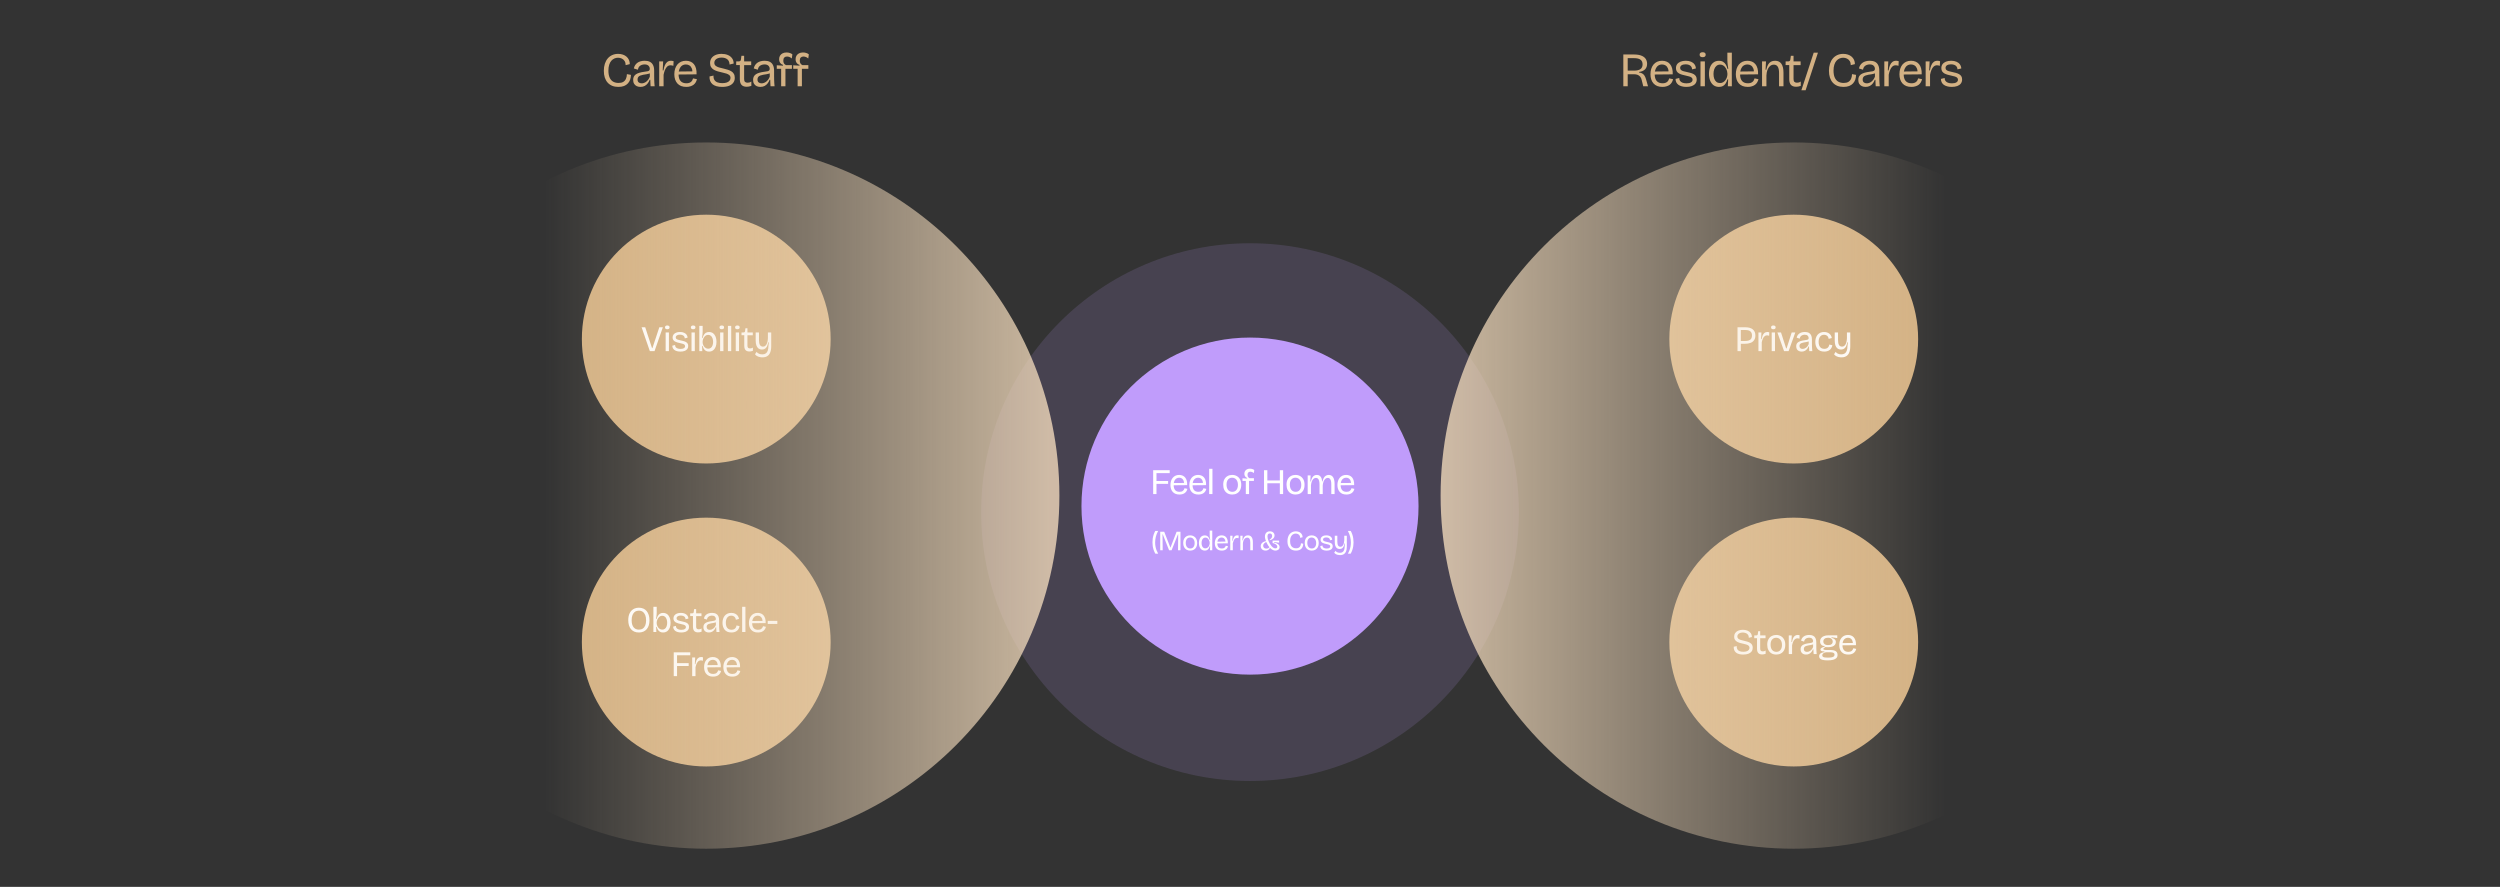
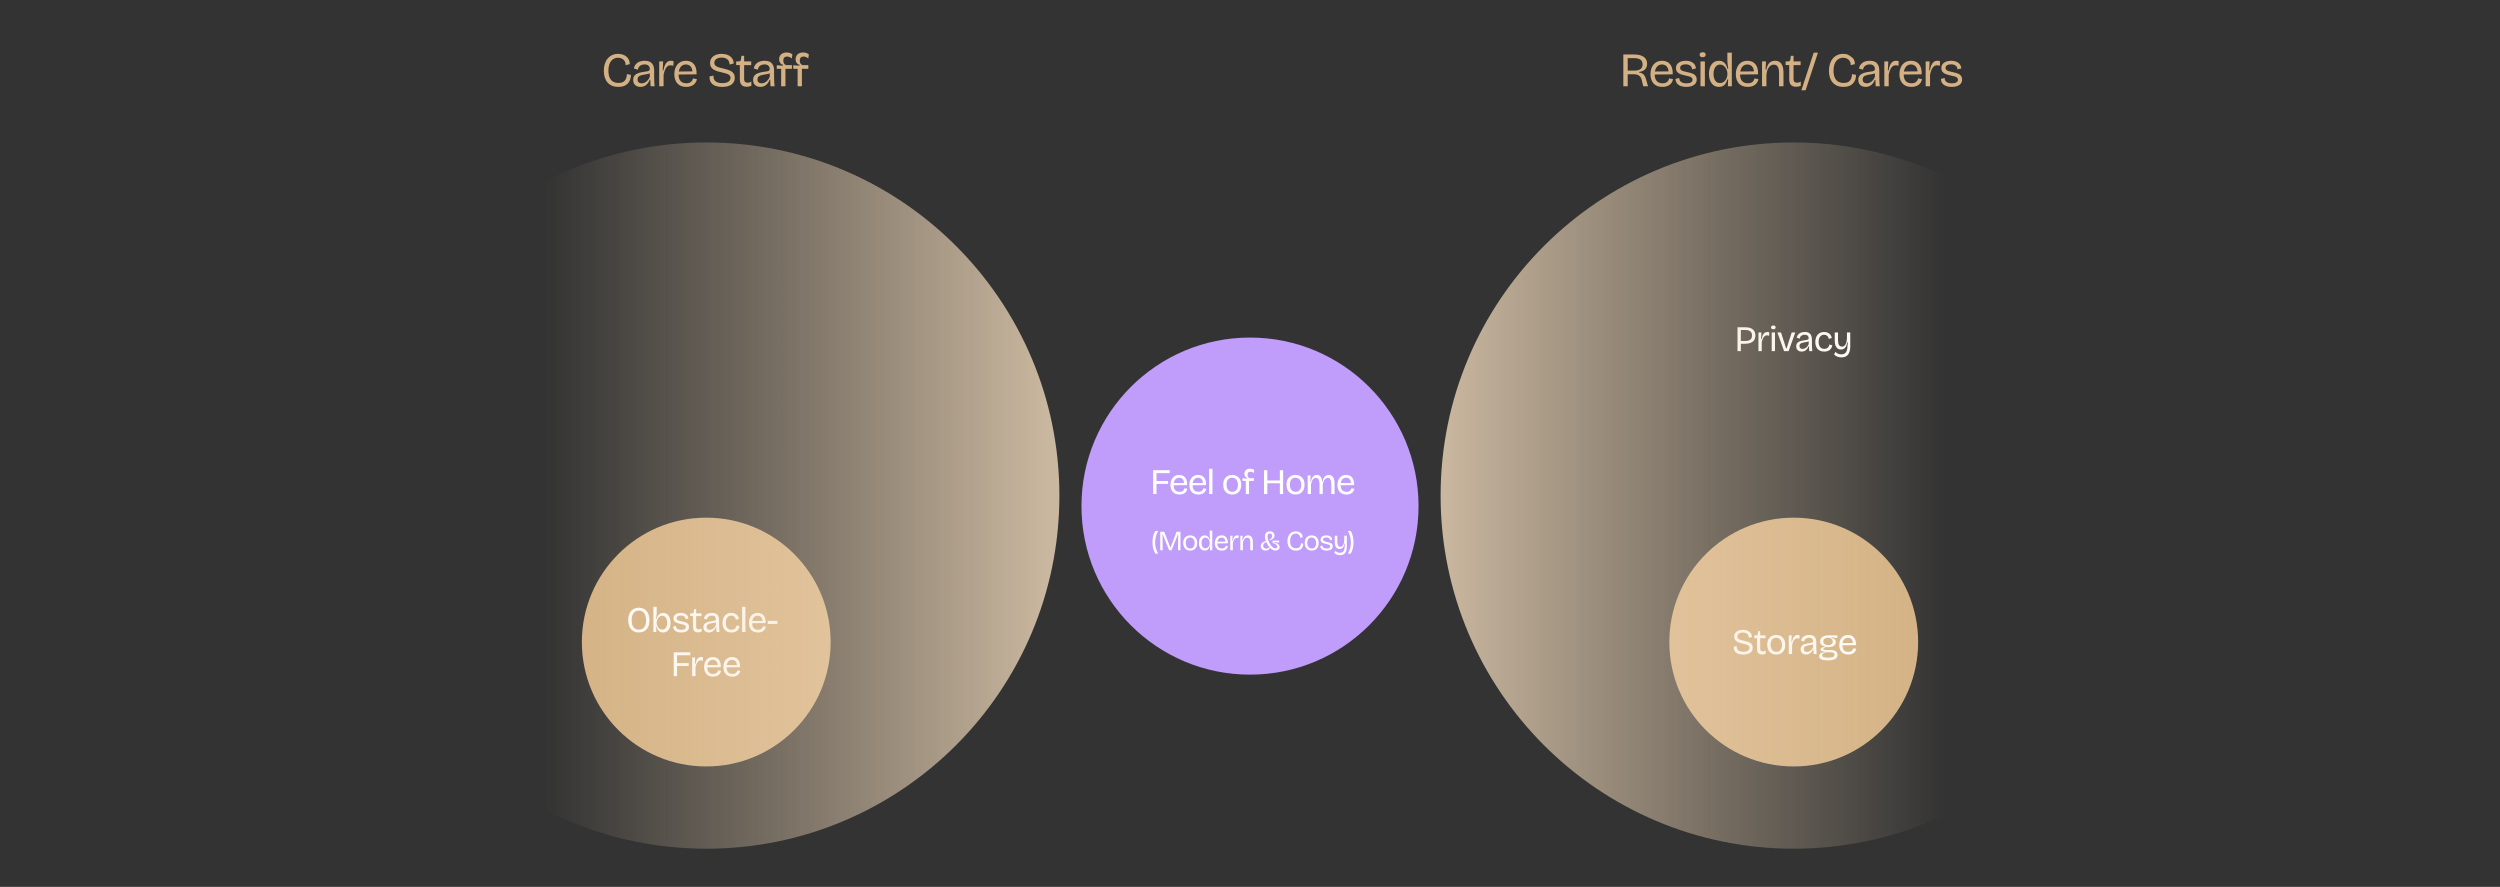
<svg xmlns="http://www.w3.org/2000/svg" width="1246" height="442" viewBox="0 0 1246 442" fill="none">
  <rect x="0" y="0" width="1246" height="442" fill="#333333" stroke="none" />
-   <circle cx="623" cy="255.24" r="134" fill="#C09CFB" fill-opacity="0.15" />
  <circle cx="623" cy="252.24" r="84" fill="#C09CFB" />
  <path d="M574.733 246.24V234.36H576.389V246.24H574.733ZM575.399 241.164V239.742H582.185V241.164H575.399ZM575.399 235.818V234.36H582.977V235.818H575.399ZM587.85 246.474C587.118 246.474 586.47 246.366 585.906 246.15C585.354 245.922 584.886 245.598 584.502 245.178C584.118 244.758 583.83 244.26 583.638 243.684C583.446 243.108 583.35 242.46 583.35 241.74C583.35 241.008 583.446 240.336 583.638 239.724C583.83 239.112 584.112 238.584 584.484 238.14C584.856 237.684 585.312 237.33 585.852 237.078C586.392 236.826 587.01 236.7 587.706 236.7C588.318 236.7 588.876 236.808 589.38 237.024C589.884 237.228 590.31 237.54 590.658 237.96C591.018 238.38 591.288 238.914 591.468 239.562C591.648 240.198 591.72 240.942 591.684 241.794L584.376 241.866V240.75L590.676 240.696L590.118 241.434C590.178 240.69 590.106 240.072 589.902 239.58C589.71 239.088 589.422 238.716 589.038 238.464C588.666 238.212 588.222 238.086 587.706 238.086C587.154 238.086 586.668 238.23 586.248 238.518C585.828 238.806 585.504 239.22 585.276 239.76C585.06 240.3 584.952 240.954 584.952 241.722C584.952 242.826 585.198 243.672 585.69 244.26C586.182 244.836 586.914 245.124 587.886 245.124C588.27 245.124 588.6 245.082 588.876 244.998C589.164 244.902 589.404 244.77 589.596 244.602C589.8 244.434 589.962 244.242 590.082 244.026C590.202 243.81 590.298 243.576 590.37 243.324L591.81 243.648C591.702 244.092 591.54 244.488 591.324 244.836C591.108 245.172 590.832 245.466 590.496 245.718C590.172 245.958 589.788 246.144 589.344 246.276C588.912 246.408 588.414 246.474 587.85 246.474ZM597.273 246.474C596.541 246.474 595.893 246.366 595.329 246.15C594.777 245.922 594.309 245.598 593.925 245.178C593.541 244.758 593.253 244.26 593.061 243.684C592.869 243.108 592.773 242.46 592.773 241.74C592.773 241.008 592.869 240.336 593.061 239.724C593.253 239.112 593.535 238.584 593.907 238.14C594.279 237.684 594.735 237.33 595.275 237.078C595.815 236.826 596.433 236.7 597.129 236.7C597.741 236.7 598.299 236.808 598.803 237.024C599.307 237.228 599.733 237.54 600.081 237.96C600.441 238.38 600.711 238.914 600.891 239.562C601.071 240.198 601.143 240.942 601.107 241.794L593.799 241.866V240.75L600.099 240.696L599.541 241.434C599.601 240.69 599.529 240.072 599.325 239.58C599.133 239.088 598.845 238.716 598.461 238.464C598.089 238.212 597.645 238.086 597.129 238.086C596.577 238.086 596.091 238.23 595.671 238.518C595.251 238.806 594.927 239.22 594.699 239.76C594.483 240.3 594.375 240.954 594.375 241.722C594.375 242.826 594.621 243.672 595.113 244.26C595.605 244.836 596.337 245.124 597.309 245.124C597.693 245.124 598.023 245.082 598.299 244.998C598.587 244.902 598.827 244.77 599.019 244.602C599.223 244.434 599.385 244.242 599.505 244.026C599.625 243.81 599.721 243.576 599.793 243.324L601.233 243.648C601.125 244.092 600.963 244.488 600.747 244.836C600.531 245.172 600.255 245.466 599.919 245.718C599.595 245.958 599.211 246.144 598.767 246.276C598.335 246.408 597.837 246.474 597.273 246.474ZM602.646 246.24V233.658H604.284V246.24H602.646ZM614.15 246.474C613.262 246.474 612.476 246.282 611.792 245.898C611.12 245.502 610.592 244.938 610.208 244.206C609.836 243.474 609.65 242.586 609.65 241.542C609.65 240.462 609.848 239.568 610.244 238.86C610.652 238.14 611.192 237.6 611.864 237.24C612.536 236.88 613.286 236.7 614.114 236.7C614.978 236.7 615.746 236.892 616.418 237.276C617.102 237.648 617.642 238.2 618.038 238.932C618.434 239.652 618.632 240.546 618.632 241.614C618.632 242.694 618.434 243.594 618.038 244.314C617.654 245.022 617.12 245.562 616.436 245.934C615.764 246.294 615.002 246.474 614.15 246.474ZM614.222 245.124C614.798 245.124 615.29 244.986 615.698 244.71C616.106 244.422 616.424 244.02 616.652 243.504C616.88 242.988 616.994 242.376 616.994 241.668C616.994 240.936 616.874 240.306 616.634 239.778C616.406 239.238 616.076 238.824 615.644 238.536C615.212 238.236 614.69 238.086 614.078 238.086C613.514 238.086 613.022 238.224 612.602 238.5C612.194 238.764 611.876 239.148 611.648 239.652C611.42 240.156 611.306 240.774 611.306 241.506C611.306 242.634 611.564 243.522 612.08 244.17C612.608 244.806 613.322 245.124 614.222 245.124ZM620.912 246.24V239.688H619.256V238.374L621.596 238.518V238.212C621.284 238.092 621.026 237.93 620.822 237.726C620.618 237.522 620.462 237.282 620.354 237.006C620.246 236.718 620.192 236.412 620.192 236.088C620.192 235.596 620.306 235.164 620.534 234.792C620.762 234.42 621.08 234.126 621.488 233.91C621.908 233.694 622.406 233.586 622.982 233.586C623.426 233.586 623.834 233.652 624.206 233.784C624.578 233.904 624.884 234.066 625.124 234.27L624.926 235.8C624.698 235.584 624.422 235.416 624.098 235.296C623.774 235.164 623.45 235.098 623.126 235.098C622.718 235.098 622.388 235.224 622.136 235.476C621.884 235.728 621.758 236.112 621.758 236.628C621.758 236.928 621.8 237.192 621.884 237.42C621.98 237.636 622.1 237.822 622.244 237.978C622.388 238.122 622.538 238.236 622.694 238.32H624.962L624.944 239.688H622.532V246.24H620.912ZM637.87 246.24V234.36H639.508V246.24H637.87ZM629.986 246.24V234.36H631.642V246.24H629.986ZM630.814 240.876V239.472H638.536V240.876H630.814ZM645.705 246.474C644.817 246.474 644.031 246.282 643.347 245.898C642.675 245.502 642.147 244.938 641.763 244.206C641.391 243.474 641.205 242.586 641.205 241.542C641.205 240.462 641.403 239.568 641.799 238.86C642.207 238.14 642.747 237.6 643.419 237.24C644.091 236.88 644.841 236.7 645.669 236.7C646.533 236.7 647.301 236.892 647.973 237.276C648.657 237.648 649.197 238.2 649.593 238.932C649.989 239.652 650.187 240.546 650.187 241.614C650.187 242.694 649.989 243.594 649.593 244.314C649.209 245.022 648.675 245.562 647.991 245.934C647.319 246.294 646.557 246.474 645.705 246.474ZM645.777 245.124C646.353 245.124 646.845 244.986 647.253 244.71C647.661 244.422 647.979 244.02 648.207 243.504C648.435 242.988 648.549 242.376 648.549 241.668C648.549 240.936 648.429 240.306 648.189 239.778C647.961 239.238 647.631 238.824 647.199 238.536C646.767 238.236 646.245 238.086 645.633 238.086C645.069 238.086 644.577 238.224 644.157 238.5C643.749 238.764 643.431 239.148 643.203 239.652C642.975 240.156 642.861 240.774 642.861 241.506C642.861 242.634 643.119 243.522 643.635 244.17C644.163 244.806 644.877 245.124 645.777 245.124ZM651.747 246.24V240.552V236.934H653.205L653.061 239.958H653.349C653.493 239.226 653.697 238.62 653.961 238.14C654.237 237.66 654.567 237.3 654.951 237.06C655.347 236.82 655.803 236.7 656.319 236.7C656.907 236.7 657.393 236.85 657.777 237.15C658.161 237.438 658.443 237.828 658.623 238.32C658.815 238.8 658.911 239.328 658.911 239.904H659.181C659.313 239.208 659.517 238.626 659.793 238.158C660.069 237.678 660.411 237.318 660.819 237.078C661.239 236.826 661.713 236.7 662.241 236.7C662.721 236.7 663.141 236.796 663.501 236.988C663.861 237.18 664.161 237.462 664.401 237.834C664.653 238.206 664.839 238.674 664.959 239.238C665.091 239.79 665.157 240.426 665.157 241.146V246.24H663.519V241.362C663.519 240.642 663.453 240.048 663.321 239.58C663.189 239.112 662.991 238.764 662.727 238.536C662.475 238.296 662.151 238.176 661.755 238.176C661.299 238.176 660.897 238.332 660.549 238.644C660.201 238.956 659.913 239.388 659.685 239.94C659.469 240.492 659.325 241.128 659.253 241.848V246.24H657.651V241.506C657.651 240.762 657.585 240.144 657.453 239.652C657.321 239.16 657.123 238.794 656.859 238.554C656.607 238.302 656.283 238.176 655.887 238.176C655.407 238.176 654.987 238.344 654.627 238.68C654.279 239.004 653.997 239.454 653.781 240.03C653.577 240.594 653.445 241.224 653.385 241.92V246.24H651.747ZM671.072 246.474C670.34 246.474 669.692 246.366 669.128 246.15C668.576 245.922 668.108 245.598 667.724 245.178C667.34 244.758 667.052 244.26 666.86 243.684C666.668 243.108 666.572 242.46 666.572 241.74C666.572 241.008 666.668 240.336 666.86 239.724C667.052 239.112 667.334 238.584 667.706 238.14C668.078 237.684 668.534 237.33 669.074 237.078C669.614 236.826 670.232 236.7 670.928 236.7C671.54 236.7 672.098 236.808 672.602 237.024C673.106 237.228 673.532 237.54 673.88 237.96C674.24 238.38 674.51 238.914 674.69 239.562C674.87 240.198 674.942 240.942 674.906 241.794L667.598 241.866V240.75L673.898 240.696L673.34 241.434C673.4 240.69 673.328 240.072 673.124 239.58C672.932 239.088 672.644 238.716 672.26 238.464C671.888 238.212 671.444 238.086 670.928 238.086C670.376 238.086 669.89 238.23 669.47 238.518C669.05 238.806 668.726 239.22 668.498 239.76C668.282 240.3 668.174 240.954 668.174 241.722C668.174 242.826 668.42 243.672 668.912 244.26C669.404 244.836 670.136 245.124 671.108 245.124C671.492 245.124 671.822 245.082 672.098 244.998C672.386 244.902 672.626 244.77 672.818 244.602C673.022 244.434 673.184 244.242 673.304 244.026C673.424 243.81 673.52 243.576 673.592 243.324L675.032 243.648C674.924 244.092 674.762 244.488 674.546 244.836C674.33 245.172 674.054 245.466 673.718 245.718C673.394 245.958 673.01 246.144 672.566 246.276C672.134 246.408 671.636 246.474 671.072 246.474ZM577.218 264.608C576.948 265.103 576.714 265.602 576.518 266.106C576.332 266.601 576.178 267.091 576.056 267.576C575.944 268.052 575.86 268.528 575.804 269.004C575.748 269.471 575.72 269.928 575.72 270.376C575.72 271.086 575.781 271.762 575.902 272.406C576.024 273.05 576.196 273.666 576.42 274.254C576.644 274.842 576.91 275.402 577.218 275.934H575.804C575.459 275.309 575.179 274.684 574.964 274.058C574.759 273.433 574.61 272.808 574.516 272.182C574.432 271.548 574.39 270.918 574.39 270.292C574.39 269.667 574.432 269.037 574.516 268.402C574.61 267.768 574.759 267.133 574.964 266.498C575.17 265.864 575.445 265.234 575.79 264.608H577.218ZM578.252 274.24V265H580.24L583.306 272.896H583.376L586.428 265H588.346V274.24H587.128L587.212 266.302H587.1L583.922 274.24H582.662L579.512 266.288H579.4L579.484 274.24H578.252ZM593.199 274.422C592.508 274.422 591.897 274.273 591.365 273.974C590.842 273.666 590.431 273.228 590.133 272.658C589.843 272.089 589.699 271.398 589.699 270.586C589.699 269.746 589.853 269.051 590.161 268.5C590.478 267.94 590.898 267.52 591.421 267.24C591.943 266.96 592.527 266.82 593.171 266.82C593.843 266.82 594.44 266.97 594.963 267.268C595.495 267.558 595.915 267.987 596.223 268.556C596.531 269.116 596.685 269.812 596.685 270.642C596.685 271.473 596.531 272.168 596.223 272.728C595.924 273.288 595.509 273.713 594.977 274.002C594.454 274.282 593.861 274.422 593.199 274.422ZM593.255 273.372C593.703 273.372 594.085 273.265 594.403 273.05C594.729 272.826 594.977 272.514 595.145 272.112C595.322 271.711 595.411 271.235 595.411 270.684C595.411 270.115 595.317 269.625 595.131 269.214C594.953 268.794 594.697 268.472 594.361 268.248C594.025 268.015 593.619 267.898 593.143 267.898C592.713 267.898 592.335 268.001 592.009 268.206C591.682 268.412 591.43 268.715 591.253 269.116C591.075 269.508 590.987 269.989 590.987 270.558C590.987 271.436 591.187 272.126 591.589 272.63C591.999 273.125 592.555 273.372 593.255 273.372ZM600.459 274.422C599.843 274.422 599.316 274.259 598.877 273.932C598.439 273.606 598.103 273.158 597.869 272.588C597.645 272.019 597.533 271.366 597.533 270.628C597.533 269.891 597.645 269.238 597.869 268.668C598.093 268.099 598.42 267.651 598.849 267.324C599.279 266.998 599.806 266.834 600.431 266.834C600.945 266.834 601.365 266.942 601.691 267.156C602.018 267.371 602.279 267.651 602.475 267.996C602.681 268.332 602.83 268.701 602.923 269.102H603.175C603.129 268.832 603.087 268.552 603.049 268.262C603.012 267.964 602.979 267.674 602.951 267.394C602.923 267.105 602.909 266.848 602.909 266.624V264.44H604.197V270.67V274.24H603.049L603.119 272.28H602.895C602.783 272.7 602.625 273.074 602.419 273.4C602.214 273.718 601.953 273.97 601.635 274.156C601.318 274.334 600.926 274.422 600.459 274.422ZM600.753 273.302C601.089 273.302 601.393 273.223 601.663 273.064C601.934 272.906 602.163 272.7 602.349 272.448C602.536 272.187 602.676 271.907 602.769 271.608C602.872 271.31 602.923 271.02 602.923 270.74V270.572C602.923 270.376 602.895 270.166 602.839 269.942C602.783 269.709 602.699 269.476 602.587 269.242C602.485 269.009 602.345 268.794 602.167 268.598C601.999 268.393 601.799 268.234 601.565 268.122C601.332 268.001 601.071 267.94 600.781 267.94C600.361 267.94 600.007 268.062 599.717 268.304C599.437 268.538 599.223 268.86 599.073 269.27C598.933 269.681 598.863 270.143 598.863 270.656C598.863 271.188 598.938 271.655 599.087 272.056C599.237 272.448 599.451 272.756 599.731 272.98C600.021 273.195 600.361 273.302 600.753 273.302ZM608.963 274.422C608.394 274.422 607.89 274.338 607.451 274.17C607.022 273.993 606.658 273.741 606.359 273.414C606.061 273.088 605.837 272.7 605.687 272.252C605.538 271.804 605.463 271.3 605.463 270.74C605.463 270.171 605.538 269.648 605.687 269.172C605.837 268.696 606.056 268.281 606.345 267.926C606.635 267.572 606.989 267.301 607.409 267.114C607.829 266.918 608.31 266.82 608.851 266.82C609.327 266.82 609.761 266.9 610.153 267.058C610.545 267.217 610.877 267.464 611.147 267.8C611.427 268.127 611.637 268.542 611.777 269.046C611.917 269.541 611.973 270.124 611.945 270.796L606.261 270.838V269.97L611.175 269.928L610.741 270.516C610.788 269.928 610.732 269.443 610.573 269.06C610.415 268.678 610.186 268.388 609.887 268.192C609.598 267.996 609.253 267.898 608.851 267.898C608.422 267.898 608.044 268.01 607.717 268.234C607.391 268.458 607.139 268.78 606.961 269.2C606.793 269.62 606.709 270.129 606.709 270.726C606.709 271.585 606.901 272.243 607.283 272.7C607.666 273.148 608.235 273.372 608.991 273.372C609.281 273.372 609.533 273.34 609.747 273.274C609.971 273.2 610.158 273.102 610.307 272.98C610.466 272.85 610.592 272.7 610.685 272.532C610.788 272.364 610.867 272.182 610.923 271.986L612.043 272.252C611.959 272.588 611.829 272.892 611.651 273.162C611.483 273.424 611.269 273.648 611.007 273.834C610.755 274.021 610.461 274.166 610.125 274.268C609.789 274.371 609.402 274.422 608.963 274.422ZM613.157 274.24V270.32V267.002H614.305L614.193 269.522H614.431C614.515 268.972 614.645 268.496 614.823 268.094C615 267.693 615.233 267.38 615.523 267.156C615.821 266.932 616.19 266.82 616.629 266.82C616.722 266.82 616.829 266.83 616.951 266.848C617.072 266.858 617.212 266.89 617.371 266.946L617.301 268.276C617.161 268.22 617.021 268.183 616.881 268.164C616.741 268.136 616.605 268.122 616.475 268.122C616.111 268.122 615.793 268.239 615.523 268.472C615.261 268.706 615.042 269.023 614.865 269.424C614.687 269.816 614.543 270.26 614.431 270.754V274.24H613.157ZM618.188 274.24V269.746V267.002H619.336L619.21 269.298H619.448C619.579 268.729 619.752 268.262 619.966 267.898C620.19 267.534 620.47 267.264 620.806 267.086C621.142 266.909 621.534 266.82 621.982 266.82C622.785 266.82 623.392 267.11 623.802 267.688C624.222 268.258 624.432 269.112 624.432 270.25V274.24H623.144V270.362C623.144 269.541 623.014 268.934 622.752 268.542C622.5 268.15 622.127 267.954 621.632 267.954C621.184 267.954 620.802 268.094 620.484 268.374C620.176 268.654 619.934 269.023 619.756 269.48C619.579 269.938 619.481 270.432 619.462 270.964V274.24H618.188ZM635.684 274.422C635.208 274.422 634.746 274.306 634.298 274.072C633.859 273.839 633.444 273.526 633.052 273.134C632.66 272.733 632.305 272.285 631.988 271.79C631.671 271.296 631.395 270.787 631.162 270.264C630.929 269.732 630.747 269.214 630.616 268.71C630.495 268.206 630.434 267.754 630.434 267.352C630.434 266.895 630.523 266.475 630.7 266.092C630.877 265.71 631.143 265.402 631.498 265.168C631.862 264.926 632.324 264.804 632.884 264.804C633.379 264.804 633.803 264.898 634.158 265.084C634.513 265.271 634.779 265.523 634.956 265.84C635.143 266.148 635.236 266.498 635.236 266.89C635.236 267.208 635.161 267.52 635.012 267.828C634.863 268.127 634.615 268.402 634.27 268.654C633.925 268.897 633.458 269.102 632.87 269.27L632.758 269.018C633.215 268.692 633.542 268.379 633.738 268.08C633.934 267.782 634.032 267.46 634.032 267.114C634.032 266.76 633.934 266.466 633.738 266.232C633.542 265.999 633.257 265.882 632.884 265.882C632.604 265.882 632.375 265.948 632.198 266.078C632.03 266.2 631.904 266.372 631.82 266.596C631.745 266.82 631.708 267.072 631.708 267.352C631.708 267.679 631.759 268.052 631.862 268.472C631.965 268.883 632.105 269.312 632.282 269.76C632.469 270.208 632.683 270.642 632.926 271.062C633.178 271.482 633.453 271.865 633.752 272.21C634.051 272.546 634.363 272.812 634.69 273.008C635.017 273.204 635.343 273.302 635.67 273.302C635.969 273.302 636.197 273.228 636.356 273.078C636.524 272.92 636.608 272.724 636.608 272.49C636.608 272.229 636.515 271.982 636.328 271.748C636.141 271.506 635.871 271.286 635.516 271.09C635.171 270.894 634.751 270.75 634.256 270.656V269.424H637.504V270.474L634.928 270.138V270.404C635.88 270.591 636.589 270.88 637.056 271.272C637.523 271.664 637.756 272.136 637.756 272.686C637.756 272.994 637.691 273.26 637.56 273.484C637.429 273.699 637.261 273.876 637.056 274.016C636.851 274.156 636.627 274.259 636.384 274.324C636.151 274.39 635.917 274.422 635.684 274.422ZM630.756 274.408C630.271 274.408 629.846 274.315 629.482 274.128C629.118 273.942 628.838 273.68 628.642 273.344C628.446 273.008 628.348 272.626 628.348 272.196C628.348 271.823 628.423 271.492 628.572 271.202C628.721 270.904 628.927 270.652 629.188 270.446C629.459 270.232 629.771 270.054 630.126 269.914C630.481 269.774 630.863 269.676 631.274 269.62L631.344 270.026C630.775 270.241 630.336 270.516 630.028 270.852C629.72 271.179 629.566 271.548 629.566 271.958C629.566 272.21 629.622 272.448 629.734 272.672C629.855 272.896 630.037 273.078 630.28 273.218C630.523 273.358 630.821 273.428 631.176 273.428C631.54 273.428 631.857 273.354 632.128 273.204C632.399 273.055 632.655 272.859 632.898 272.616L633.304 273.12H632.94C632.8 273.382 632.627 273.61 632.422 273.806C632.226 273.993 631.988 274.138 631.708 274.24C631.437 274.352 631.12 274.408 630.756 274.408ZM645.902 274.422C645.239 274.422 644.642 274.32 644.11 274.114C643.587 273.909 643.144 273.606 642.78 273.204C642.416 272.803 642.136 272.313 641.94 271.734C641.753 271.146 641.66 270.479 641.66 269.732C641.66 268.976 641.758 268.3 641.954 267.702C642.15 267.096 642.43 266.578 642.794 266.148C643.158 265.719 643.596 265.392 644.11 265.168C644.623 264.935 645.197 264.818 645.832 264.818C646.317 264.818 646.765 264.888 647.176 265.028C647.586 265.159 647.941 265.355 648.24 265.616C648.548 265.868 648.786 266.176 648.954 266.54C649.122 266.904 649.21 267.31 649.22 267.758L648.002 268.066C648.011 267.59 647.913 267.198 647.708 266.89C647.502 266.573 647.232 266.335 646.896 266.176C646.56 266.018 646.196 265.938 645.804 265.938C645.44 265.938 645.085 266.013 644.74 266.162C644.404 266.302 644.105 266.526 643.844 266.834C643.582 267.133 643.372 267.52 643.214 267.996C643.064 268.463 642.99 269.028 642.99 269.69C642.99 270.54 643.111 271.226 643.354 271.748C643.606 272.271 643.956 272.658 644.404 272.91C644.852 273.153 645.37 273.274 645.958 273.274C646.527 273.274 646.984 273.172 647.33 272.966C647.675 272.752 647.932 272.458 648.1 272.084C648.268 271.702 648.366 271.263 648.394 270.768L649.542 270.978C649.532 271.445 649.458 271.888 649.318 272.308C649.178 272.728 648.963 273.097 648.674 273.414C648.384 273.732 648.011 273.979 647.554 274.156C647.096 274.334 646.546 274.422 645.902 274.422ZM653.77 274.422C653.079 274.422 652.468 274.273 651.936 273.974C651.413 273.666 651.003 273.228 650.704 272.658C650.415 272.089 650.27 271.398 650.27 270.586C650.27 269.746 650.424 269.051 650.732 268.5C651.049 267.94 651.469 267.52 651.992 267.24C652.515 266.96 653.098 266.82 653.742 266.82C654.414 266.82 655.011 266.97 655.534 267.268C656.066 267.558 656.486 267.987 656.794 268.556C657.102 269.116 657.256 269.812 657.256 270.642C657.256 271.473 657.102 272.168 656.794 272.728C656.495 273.288 656.08 273.713 655.548 274.002C655.025 274.282 654.433 274.422 653.77 274.422ZM653.826 273.372C654.274 273.372 654.657 273.265 654.974 273.05C655.301 272.826 655.548 272.514 655.716 272.112C655.893 271.711 655.982 271.235 655.982 270.684C655.982 270.115 655.889 269.625 655.702 269.214C655.525 268.794 655.268 268.472 654.932 268.248C654.596 268.015 654.19 267.898 653.714 267.898C653.285 267.898 652.907 268.001 652.58 268.206C652.253 268.412 652.001 268.715 651.824 269.116C651.647 269.508 651.558 269.989 651.558 270.558C651.558 271.436 651.759 272.126 652.16 272.63C652.571 273.125 653.126 273.372 653.826 273.372ZM661.198 274.422C660.694 274.422 660.246 274.366 659.854 274.254C659.462 274.152 659.135 274.002 658.874 273.806C658.613 273.601 658.412 273.358 658.272 273.078C658.132 272.798 658.057 272.49 658.048 272.154L659.126 271.874C659.107 272.182 659.182 272.453 659.35 272.686C659.527 272.91 659.775 273.083 660.092 273.204C660.419 273.326 660.811 273.386 661.268 273.386C661.819 273.386 662.243 273.293 662.542 273.106C662.85 272.92 663.004 272.663 663.004 272.336C663.004 272.075 662.92 271.874 662.752 271.734C662.584 271.585 662.351 271.468 662.052 271.384C661.763 271.291 661.417 271.207 661.016 271.132C660.68 271.058 660.344 270.974 660.008 270.88C659.672 270.787 659.364 270.666 659.084 270.516C658.813 270.358 658.594 270.152 658.426 269.9C658.258 269.648 658.174 269.336 658.174 268.962C658.174 268.524 658.291 268.146 658.524 267.828C658.757 267.511 659.089 267.264 659.518 267.086C659.947 266.909 660.461 266.82 661.058 266.82C661.655 266.82 662.164 266.914 662.584 267.1C663.004 267.278 663.335 267.53 663.578 267.856C663.821 268.183 663.956 268.566 663.984 269.004L662.878 269.284C662.869 268.976 662.785 268.715 662.626 268.5C662.477 268.286 662.262 268.127 661.982 268.024C661.702 267.912 661.375 267.856 661.002 267.856C660.507 267.856 660.115 267.95 659.826 268.136C659.537 268.323 659.392 268.58 659.392 268.906C659.392 269.149 659.476 269.345 659.644 269.494C659.821 269.644 660.059 269.76 660.358 269.844C660.657 269.928 660.988 270.012 661.352 270.096C661.725 270.171 662.08 270.255 662.416 270.348C662.761 270.442 663.069 270.563 663.34 270.712C663.611 270.862 663.825 271.062 663.984 271.314C664.143 271.557 664.222 271.87 664.222 272.252C664.222 272.728 664.096 273.13 663.844 273.456C663.592 273.774 663.237 274.016 662.78 274.184C662.332 274.343 661.805 274.422 661.198 274.422ZM667.869 276.676C667.486 276.676 667.108 276.63 666.735 276.536C666.371 276.452 666.035 276.322 665.727 276.144C665.419 275.967 665.167 275.738 664.971 275.458L665.615 274.534C665.829 274.852 666.133 275.094 666.525 275.262C666.917 275.43 667.346 275.514 667.813 275.514C668.335 275.514 668.769 275.398 669.115 275.164C669.469 274.94 669.735 274.59 669.913 274.114C670.09 273.629 670.183 273.027 670.193 272.308L670.347 270.852H670.081C669.978 271.534 669.815 272.08 669.591 272.49C669.376 272.892 669.105 273.181 668.779 273.358C668.461 273.536 668.093 273.624 667.673 273.624C667.15 273.624 666.707 273.494 666.343 273.232C665.988 272.962 665.717 272.57 665.531 272.056C665.344 271.534 665.251 270.899 665.251 270.152V267.002H666.525V269.872C666.525 270.778 666.651 271.445 666.903 271.874C667.164 272.294 667.551 272.504 668.065 272.504C668.345 272.504 668.597 272.434 668.821 272.294C669.045 272.154 669.236 271.949 669.395 271.678C669.563 271.408 669.693 271.067 669.787 270.656C669.889 270.236 669.955 269.751 669.983 269.2V267.002H671.257V272.378C671.257 272.948 671.215 273.461 671.131 273.918C671.047 274.376 670.911 274.772 670.725 275.108C670.547 275.454 670.323 275.743 670.053 275.976C669.782 276.21 669.465 276.382 669.101 276.494C668.737 276.616 668.326 276.676 667.869 276.676ZM671.777 264.608H673.205C673.55 265.234 673.826 265.864 674.031 266.498C674.236 267.133 674.381 267.768 674.465 268.402C674.558 269.037 674.605 269.667 674.605 270.292C674.605 270.918 674.558 271.548 674.465 272.182C674.381 272.808 674.232 273.433 674.017 274.058C673.812 274.684 673.536 275.309 673.191 275.934H671.777C672.085 275.402 672.351 274.842 672.575 274.254C672.799 273.666 672.972 273.05 673.093 272.406C673.214 271.762 673.275 271.086 673.275 270.376C673.275 269.928 673.247 269.471 673.191 269.004C673.135 268.528 673.046 268.052 672.925 267.576C672.813 267.091 672.659 266.601 672.463 266.106C672.276 265.602 672.048 265.103 671.777 264.608Z" fill="white" />
  <path d="M308.199 43.312C307.063 43.312 306.047 43.136 305.151 42.784C304.255 42.416 303.495 41.888 302.871 41.2C302.247 40.512 301.767 39.672 301.431 38.68C301.111 37.672 300.951 36.536 300.951 35.272C300.951 33.976 301.119 32.816 301.455 31.792C301.791 30.752 302.271 29.864 302.895 29.128C303.519 28.392 304.263 27.832 305.127 27.448C306.007 27.048 306.991 26.848 308.079 26.848C308.927 26.848 309.703 26.968 310.407 27.208C311.127 27.448 311.743 27.792 312.255 28.24C312.767 28.672 313.167 29.208 313.455 29.848C313.743 30.472 313.887 31.176 313.887 31.96L311.823 32.464C311.823 31.648 311.647 30.968 311.295 30.424C310.959 29.88 310.503 29.472 309.927 29.2C309.351 28.912 308.719 28.768 308.031 28.768C307.407 28.768 306.799 28.896 306.207 29.152C305.631 29.408 305.119 29.792 304.671 30.304C304.223 30.816 303.871 31.48 303.615 32.296C303.359 33.096 303.231 34.056 303.231 35.176C303.231 36.616 303.439 37.792 303.855 38.704C304.271 39.616 304.863 40.288 305.631 40.72C306.399 41.136 307.287 41.344 308.295 41.344C309.255 41.344 310.031 41.168 310.623 40.816C311.231 40.448 311.679 39.936 311.967 39.28C312.271 38.608 312.431 37.832 312.447 36.952L314.463 37.312C314.447 38.144 314.319 38.92 314.079 39.64C313.839 40.36 313.463 41 312.951 41.56C312.455 42.104 311.815 42.536 311.031 42.856C310.247 43.16 309.303 43.312 308.199 43.312ZM319.193 43.312C318.505 43.312 317.889 43.184 317.345 42.928C316.801 42.672 316.369 42.288 316.049 41.776C315.729 41.248 315.569 40.584 315.569 39.784C315.569 39.176 315.681 38.648 315.905 38.2C316.129 37.752 316.465 37.368 316.913 37.048C317.377 36.728 317.969 36.464 318.689 36.256C319.409 36.048 320.257 35.88 321.233 35.752C321.873 35.672 322.385 35.592 322.769 35.512C323.153 35.416 323.425 35.28 323.585 35.104C323.761 34.928 323.849 34.656 323.849 34.288C323.849 33.68 323.633 33.168 323.201 32.752C322.785 32.32 322.137 32.104 321.257 32.104C320.793 32.104 320.321 32.184 319.841 32.344C319.361 32.504 318.945 32.776 318.593 33.16C318.241 33.544 318.017 34.072 317.921 34.744L315.905 34.12C316.033 33.512 316.241 32.976 316.529 32.512C316.833 32.032 317.217 31.624 317.681 31.288C318.145 30.952 318.681 30.704 319.289 30.544C319.913 30.368 320.585 30.28 321.305 30.28C322.345 30.28 323.209 30.456 323.897 30.808C324.601 31.16 325.129 31.704 325.481 32.44C325.849 33.16 326.033 34.088 326.033 35.224V37.912C326.033 38.44 326.041 39 326.057 39.592C326.073 40.168 326.097 40.752 326.129 41.344C326.177 41.92 326.225 42.472 326.273 43H324.257C324.225 42.456 324.193 41.92 324.161 41.392C324.129 40.864 324.113 40.32 324.113 39.76H323.801C323.577 40.4 323.257 40.992 322.841 41.536C322.441 42.064 321.937 42.496 321.329 42.832C320.721 43.152 320.009 43.312 319.193 43.312ZM319.817 41.536C320.185 41.536 320.553 41.472 320.921 41.344C321.305 41.216 321.681 41.016 322.049 40.744C322.417 40.472 322.753 40.128 323.057 39.712C323.377 39.296 323.649 38.792 323.873 38.2V36.04L324.521 36.112C324.265 36.368 323.921 36.568 323.489 36.712C323.073 36.84 322.609 36.944 322.097 37.024C321.601 37.088 321.089 37.168 320.561 37.264C320.049 37.36 319.577 37.488 319.145 37.648C318.729 37.808 318.393 38.04 318.137 38.344C317.881 38.648 317.753 39.072 317.753 39.616C317.753 40.24 317.937 40.72 318.305 41.056C318.689 41.376 319.193 41.536 319.817 41.536ZM328.548 43V36.376V30.592H330.516L330.3 35.08H330.684C330.828 34.088 331.052 33.24 331.356 32.536C331.66 31.816 332.06 31.264 332.556 30.88C333.068 30.48 333.692 30.28 334.428 30.28C334.604 30.28 334.796 30.296 335.004 30.328C335.228 30.36 335.468 30.416 335.724 30.496L335.604 32.8C335.364 32.704 335.124 32.64 334.884 32.608C334.644 32.56 334.412 32.536 334.188 32.536C333.564 32.536 333.02 32.744 332.556 33.16C332.108 33.56 331.732 34.12 331.428 34.84C331.14 35.544 330.908 36.352 330.732 37.264V43H328.548ZM342.081 43.312C341.089 43.312 340.217 43.168 339.465 42.88C338.729 42.576 338.105 42.144 337.593 41.584C337.097 41.024 336.721 40.36 336.465 39.592C336.209 38.808 336.081 37.944 336.081 37C336.081 36.024 336.209 35.128 336.465 34.312C336.721 33.496 337.089 32.792 337.569 32.2C338.065 31.592 338.673 31.12 339.393 30.784C340.113 30.448 340.937 30.28 341.865 30.28C342.697 30.28 343.449 30.424 344.121 30.712C344.793 30.984 345.361 31.4 345.825 31.96C346.305 32.52 346.657 33.224 346.881 34.072C347.121 34.92 347.217 35.912 347.169 37.048L337.449 37.144V35.656L345.801 35.56L345.081 36.568C345.161 35.592 345.065 34.776 344.793 34.12C344.537 33.464 344.153 32.968 343.641 32.632C343.145 32.296 342.553 32.128 341.865 32.128C341.129 32.128 340.481 32.32 339.921 32.704C339.377 33.088 338.953 33.64 338.649 34.36C338.345 35.08 338.193 35.944 338.193 36.952C338.193 38.44 338.521 39.576 339.177 40.36C339.849 41.128 340.825 41.512 342.105 41.512C342.633 41.512 343.081 41.448 343.449 41.32C343.833 41.192 344.153 41.016 344.409 40.792C344.681 40.568 344.897 40.304 345.057 40C345.217 39.696 345.337 39.384 345.417 39.064L347.361 39.472C347.217 40.064 347.001 40.6 346.713 41.08C346.441 41.544 346.081 41.944 345.633 42.28C345.185 42.6 344.665 42.848 344.073 43.024C343.497 43.216 342.833 43.312 342.081 43.312ZM359.88 43.312C358.856 43.312 357.944 43.2 357.144 42.976C356.344 42.752 355.672 42.424 355.128 41.992C354.6 41.544 354.208 41 353.952 40.36C353.696 39.704 353.584 38.952 353.616 38.104L355.608 37.672C355.56 38.536 355.704 39.248 356.04 39.808C356.376 40.368 356.888 40.784 357.576 41.056C358.264 41.312 359.064 41.44 359.976 41.44C360.856 41.44 361.6 41.336 362.208 41.128C362.832 40.904 363.296 40.6 363.6 40.216C363.92 39.816 364.08 39.352 364.08 38.824C364.08 38.248 363.888 37.792 363.504 37.456C363.136 37.12 362.64 36.856 362.016 36.664C361.408 36.472 360.736 36.296 360 36.136C359.264 35.976 358.528 35.792 357.792 35.584C357.072 35.376 356.416 35.112 355.824 34.792C355.248 34.456 354.784 34.024 354.432 33.496C354.08 32.952 353.904 32.264 353.904 31.432C353.904 30.504 354.136 29.696 354.6 29.008C355.08 28.32 355.744 27.792 356.592 27.424C357.456 27.04 358.472 26.848 359.64 26.848C360.792 26.848 361.816 27.032 362.712 27.4C363.624 27.768 364.336 28.312 364.848 29.032C365.376 29.736 365.648 30.616 365.664 31.672L363.6 32.152C363.6 31.592 363.504 31.096 363.312 30.664C363.136 30.216 362.864 29.848 362.496 29.56C362.144 29.272 361.72 29.056 361.224 28.912C360.744 28.768 360.2 28.696 359.592 28.696C358.888 28.696 358.264 28.808 357.72 29.032C357.192 29.24 356.776 29.536 356.472 29.92C356.168 30.304 356.016 30.76 356.016 31.288C356.016 31.912 356.232 32.408 356.664 32.776C357.096 33.128 357.656 33.408 358.344 33.616C359.048 33.808 359.792 33.992 360.576 34.168C361.28 34.328 361.96 34.512 362.616 34.72C363.272 34.912 363.872 35.168 364.416 35.488C364.976 35.808 365.416 36.24 365.736 36.784C366.056 37.312 366.216 37.984 366.216 38.8C366.216 39.712 365.976 40.504 365.496 41.176C365.032 41.848 364.328 42.376 363.384 42.76C362.44 43.128 361.272 43.312 359.88 43.312ZM372.143 43.24C371.007 43.24 370.151 42.928 369.575 42.304C369.015 41.68 368.735 40.728 368.735 39.448V32.416H366.911L366.935 30.616H368.039C368.455 30.616 368.759 30.536 368.951 30.376C369.143 30.216 369.255 29.96 369.287 29.608L369.527 27.808H370.871V30.592H374.399V32.464H370.871V39.4C370.871 40.04 371.015 40.504 371.303 40.792C371.607 41.08 372.031 41.224 372.575 41.224C372.879 41.224 373.191 41.184 373.511 41.104C373.831 41.008 374.151 40.848 374.471 40.624V42.808C374.023 42.968 373.599 43.08 373.199 43.144C372.815 43.208 372.463 43.24 372.143 43.24ZM378.964 43.312C378.276 43.312 377.66 43.184 377.116 42.928C376.572 42.672 376.14 42.288 375.82 41.776C375.5 41.248 375.34 40.584 375.34 39.784C375.34 39.176 375.452 38.648 375.676 38.2C375.9 37.752 376.236 37.368 376.684 37.048C377.148 36.728 377.74 36.464 378.46 36.256C379.18 36.048 380.028 35.88 381.004 35.752C381.644 35.672 382.156 35.592 382.54 35.512C382.924 35.416 383.196 35.28 383.356 35.104C383.532 34.928 383.62 34.656 383.62 34.288C383.62 33.68 383.404 33.168 382.972 32.752C382.556 32.32 381.908 32.104 381.028 32.104C380.564 32.104 380.092 32.184 379.612 32.344C379.132 32.504 378.716 32.776 378.364 33.16C378.012 33.544 377.788 34.072 377.692 34.744L375.676 34.12C375.804 33.512 376.012 32.976 376.3 32.512C376.604 32.032 376.988 31.624 377.452 31.288C377.916 30.952 378.452 30.704 379.06 30.544C379.684 30.368 380.356 30.28 381.076 30.28C382.116 30.28 382.98 30.456 383.668 30.808C384.372 31.16 384.9 31.704 385.252 32.44C385.62 33.16 385.804 34.088 385.804 35.224V37.912C385.804 38.44 385.812 39 385.828 39.592C385.844 40.168 385.868 40.752 385.9 41.344C385.948 41.92 385.996 42.472 386.044 43H384.028C383.996 42.456 383.964 41.92 383.932 41.392C383.9 40.864 383.884 40.32 383.884 39.76H383.572C383.348 40.4 383.028 40.992 382.612 41.536C382.212 42.064 381.708 42.496 381.1 42.832C380.492 43.152 379.78 43.312 378.964 43.312ZM379.588 41.536C379.956 41.536 380.324 41.472 380.692 41.344C381.076 41.216 381.452 41.016 381.82 40.744C382.188 40.472 382.524 40.128 382.828 39.712C383.148 39.296 383.42 38.792 383.644 38.2V36.04L384.292 36.112C384.036 36.368 383.692 36.568 383.26 36.712C382.844 36.84 382.38 36.944 381.868 37.024C381.372 37.088 380.86 37.168 380.332 37.264C379.82 37.36 379.348 37.488 378.916 37.648C378.5 37.808 378.164 38.04 377.908 38.344C377.652 38.648 377.524 39.072 377.524 39.616C377.524 40.24 377.708 40.72 378.076 41.056C378.46 41.376 378.964 41.536 379.588 41.536ZM389.327 43V34.288H387.143V32.536L390.263 32.728V32.344C389.815 32.184 389.447 31.968 389.159 31.696C388.871 31.408 388.655 31.08 388.511 30.712C388.383 30.328 388.319 29.92 388.319 29.488C388.319 28.832 388.463 28.256 388.751 27.76C389.055 27.264 389.479 26.872 390.023 26.584C390.583 26.296 391.247 26.152 392.015 26.152C392.623 26.152 393.175 26.24 393.671 26.416C394.167 26.576 394.583 26.8 394.919 27.088L394.631 29.152C394.311 28.848 393.935 28.608 393.503 28.432C393.087 28.256 392.663 28.168 392.231 28.168C391.671 28.168 391.223 28.336 390.887 28.672C390.567 29.008 390.407 29.52 390.407 30.208C390.407 30.608 390.463 30.96 390.575 31.264C390.703 31.568 390.871 31.824 391.079 32.032C391.287 32.224 391.503 32.368 391.727 32.464H394.679V34.288H391.463V43H389.327ZM397.532 43V34.288H395.348V32.536L398.468 32.728V32.344C398.02 32.184 397.652 31.968 397.364 31.696C397.076 31.408 396.86 31.08 396.716 30.712C396.588 30.328 396.524 29.92 396.524 29.488C396.524 28.832 396.668 28.256 396.956 27.76C397.26 27.264 397.684 26.872 398.228 26.584C398.788 26.296 399.452 26.152 400.22 26.152C400.828 26.152 401.38 26.24 401.876 26.416C402.372 26.576 402.788 26.8 403.124 27.088L402.836 29.152C402.516 28.848 402.14 28.608 401.708 28.432C401.292 28.256 400.868 28.168 400.436 28.168C399.876 28.168 399.428 28.336 399.092 28.672C398.772 29.008 398.612 29.52 398.612 30.208C398.612 30.608 398.668 30.96 398.78 31.264C398.908 31.568 399.076 31.824 399.284 32.032C399.492 32.224 399.708 32.368 399.932 32.464H402.884V34.288H399.668V43H397.532Z" fill="#D3B184" />
-   <path d="M809.063 43V27.16H814.583C815.367 27.16 816.087 27.224 816.743 27.352C817.415 27.48 818.007 27.672 818.519 27.928C819.047 28.184 819.487 28.496 819.839 28.864C820.191 29.232 820.455 29.664 820.631 30.16C820.823 30.656 820.919 31.2 820.919 31.792C820.919 32.336 820.839 32.84 820.679 33.304C820.519 33.768 820.271 34.176 819.935 34.528C819.599 34.88 819.175 35.168 818.663 35.392C818.167 35.616 817.575 35.768 816.887 35.848V36.136C817.511 36.2 818.039 36.36 818.471 36.616C818.919 36.856 819.295 37.208 819.599 37.672C819.903 38.136 820.167 38.752 820.391 39.52L821.375 43H818.999L818.207 39.832C818.063 39.176 817.823 38.648 817.487 38.248C817.151 37.832 816.727 37.52 816.215 37.312C815.703 37.104 815.095 37 814.391 37H811.247V43H809.063ZM811.247 35.2H814.391C815.799 35.2 816.863 34.952 817.583 34.456C818.303 33.944 818.663 33.16 818.663 32.104C818.663 31.048 818.319 30.264 817.631 29.752C816.943 29.24 815.879 28.984 814.439 28.984H811.247V35.2ZM828.592 43.312C827.6 43.312 826.728 43.168 825.976 42.88C825.24 42.576 824.616 42.144 824.104 41.584C823.608 41.024 823.232 40.36 822.976 39.592C822.72 38.808 822.592 37.944 822.592 37C822.592 36.024 822.72 35.128 822.976 34.312C823.232 33.496 823.6 32.792 824.08 32.2C824.576 31.592 825.184 31.12 825.904 30.784C826.624 30.448 827.448 30.28 828.376 30.28C829.208 30.28 829.96 30.424 830.632 30.712C831.304 30.984 831.872 31.4 832.336 31.96C832.816 32.52 833.168 33.224 833.392 34.072C833.632 34.92 833.728 35.912 833.68 37.048L823.96 37.144V35.656L832.312 35.56L831.592 36.568C831.672 35.592 831.576 34.776 831.304 34.12C831.048 33.464 830.664 32.968 830.152 32.632C829.656 32.296 829.064 32.128 828.376 32.128C827.64 32.128 826.992 32.32 826.432 32.704C825.888 33.088 825.464 33.64 825.16 34.36C824.856 35.08 824.704 35.944 824.704 36.952C824.704 38.44 825.032 39.576 825.688 40.36C826.36 41.128 827.336 41.512 828.616 41.512C829.144 41.512 829.592 41.448 829.96 41.32C830.344 41.192 830.664 41.016 830.92 40.792C831.192 40.568 831.408 40.304 831.568 40C831.728 39.696 831.848 39.384 831.928 39.064L833.872 39.472C833.728 40.064 833.512 40.6 833.224 41.08C832.952 41.544 832.592 41.944 832.144 42.28C831.696 42.6 831.176 42.848 830.584 43.024C830.008 43.216 829.344 43.312 828.592 43.312ZM840.482 43.312C839.618 43.312 838.85 43.216 838.178 43.024C837.522 42.848 836.962 42.592 836.498 42.256C836.034 41.904 835.682 41.48 835.442 40.984C835.218 40.488 835.098 39.936 835.082 39.328L836.954 38.872C836.922 39.432 837.05 39.912 837.338 40.312C837.626 40.712 838.042 41.016 838.586 41.224C839.146 41.432 839.81 41.536 840.578 41.536C841.538 41.536 842.274 41.376 842.786 41.056C843.314 40.736 843.578 40.296 843.578 39.736C843.578 39.288 843.434 38.944 843.146 38.704C842.858 38.448 842.458 38.248 841.946 38.104C841.434 37.96 840.842 37.816 840.17 37.672C839.578 37.544 838.994 37.4 838.418 37.24C837.842 37.08 837.314 36.872 836.834 36.616C836.37 36.344 835.994 36 835.706 35.584C835.434 35.152 835.298 34.608 835.298 33.952C835.298 33.2 835.49 32.552 835.874 32.008C836.274 31.464 836.842 31.04 837.578 30.736C838.314 30.432 839.194 30.28 840.218 30.28C841.226 30.28 842.09 30.44 842.81 30.76C843.546 31.064 844.122 31.504 844.538 32.08C844.954 32.64 845.186 33.32 845.234 34.12L843.338 34.576C843.322 34.016 843.178 33.552 842.906 33.184C842.65 32.816 842.282 32.536 841.802 32.344C841.322 32.152 840.762 32.056 840.122 32.056C839.274 32.056 838.602 32.216 838.106 32.536C837.626 32.856 837.386 33.296 837.386 33.856C837.386 34.288 837.53 34.632 837.818 34.888C838.122 35.144 838.522 35.344 839.018 35.488C839.53 35.632 840.106 35.768 840.746 35.896C841.37 36.024 841.97 36.168 842.546 36.328C843.138 36.488 843.666 36.696 844.13 36.952C844.594 37.208 844.962 37.552 845.234 37.984C845.506 38.4 845.642 38.944 845.642 39.616C845.642 40.416 845.426 41.096 844.994 41.656C844.578 42.2 843.978 42.616 843.194 42.904C842.426 43.176 841.522 43.312 840.482 43.312ZM847.523 43V30.592H849.707V43H847.523ZM848.603 28.504C848.107 28.504 847.731 28.4 847.475 28.192C847.219 27.984 847.091 27.672 847.091 27.256C847.091 26.856 847.219 26.552 847.475 26.344C847.731 26.136 848.107 26.032 848.603 26.032C849.099 26.032 849.475 26.136 849.731 26.344C849.987 26.552 850.115 26.856 850.115 27.256C850.115 27.672 849.987 27.984 849.731 28.192C849.475 28.4 849.099 28.504 848.603 28.504ZM856.743 43.312C855.703 43.312 854.807 43.04 854.055 42.496C853.319 41.952 852.751 41.192 852.351 40.216C851.951 39.24 851.751 38.104 851.751 36.808C851.751 35.528 851.943 34.4 852.327 33.424C852.711 32.448 853.271 31.688 854.007 31.144C854.743 30.584 855.639 30.304 856.695 30.304C857.575 30.304 858.295 30.488 858.855 30.856C859.431 31.224 859.887 31.712 860.223 32.32C860.559 32.928 860.815 33.6 860.991 34.336H861.375C861.311 33.84 861.239 33.336 861.159 32.824C861.095 32.296 861.039 31.792 860.991 31.312C860.943 30.816 860.919 30.376 860.919 29.992V26.248H863.151L863.127 36.952L863.151 43H861.159L861.303 39.544H860.943C860.751 40.296 860.471 40.96 860.103 41.536C859.751 42.096 859.303 42.536 858.759 42.856C858.215 43.16 857.543 43.312 856.743 43.312ZM857.247 41.392C857.839 41.392 858.359 41.256 858.807 40.984C859.271 40.712 859.663 40.352 859.983 39.904C860.303 39.456 860.543 38.976 860.703 38.464C860.863 37.952 860.943 37.464 860.943 37V36.712C860.943 36.392 860.895 36.04 860.799 35.656C860.719 35.256 860.583 34.856 860.391 34.456C860.199 34.04 859.959 33.664 859.671 33.328C859.383 32.992 859.039 32.72 858.639 32.512C858.255 32.304 857.807 32.2 857.295 32.2C856.591 32.2 855.991 32.408 855.495 32.824C855.015 33.224 854.647 33.776 854.391 34.48C854.135 35.168 854.007 35.96 854.007 36.856C854.007 37.768 854.135 38.568 854.391 39.256C854.647 39.928 855.015 40.456 855.495 40.84C855.991 41.208 856.575 41.392 857.247 41.392ZM871.135 43.312C870.143 43.312 869.271 43.168 868.519 42.88C867.783 42.576 867.159 42.144 866.647 41.584C866.151 41.024 865.775 40.36 865.519 39.592C865.263 38.808 865.135 37.944 865.135 37C865.135 36.024 865.263 35.128 865.519 34.312C865.775 33.496 866.143 32.792 866.623 32.2C867.119 31.592 867.727 31.12 868.447 30.784C869.167 30.448 869.991 30.28 870.919 30.28C871.751 30.28 872.503 30.424 873.175 30.712C873.847 30.984 874.415 31.4 874.879 31.96C875.359 32.52 875.711 33.224 875.935 34.072C876.175 34.92 876.271 35.912 876.223 37.048L866.503 37.144V35.656L874.855 35.56L874.135 36.568C874.215 35.592 874.119 34.776 873.847 34.12C873.591 33.464 873.207 32.968 872.695 32.632C872.199 32.296 871.607 32.128 870.919 32.128C870.183 32.128 869.535 32.32 868.975 32.704C868.431 33.088 868.007 33.64 867.703 34.36C867.399 35.08 867.247 35.944 867.247 36.952C867.247 38.44 867.575 39.576 868.231 40.36C868.903 41.128 869.879 41.512 871.159 41.512C871.687 41.512 872.135 41.448 872.503 41.32C872.887 41.192 873.207 41.016 873.463 40.792C873.735 40.568 873.951 40.304 874.111 40C874.271 39.696 874.391 39.384 874.471 39.064L876.415 39.472C876.271 40.064 876.055 40.6 875.767 41.08C875.495 41.544 875.135 41.944 874.687 42.28C874.239 42.6 873.719 42.848 873.127 43.024C872.551 43.216 871.887 43.312 871.135 43.312ZM878.205 43V35.512V30.592H880.173L879.957 34.768H880.317C880.525 33.744 880.813 32.904 881.181 32.248C881.565 31.576 882.045 31.08 882.621 30.76C883.213 30.44 883.909 30.28 884.709 30.28C886.085 30.28 887.125 30.776 887.829 31.768C888.533 32.744 888.885 34.216 888.885 36.184V43H886.677V36.352C886.677 34.944 886.461 33.904 886.029 33.232C885.597 32.56 884.949 32.224 884.085 32.224C883.333 32.224 882.685 32.472 882.141 32.968C881.597 33.448 881.173 34.096 880.869 34.912C880.581 35.728 880.421 36.64 880.389 37.648V43H878.205ZM895.172 43.24C894.036 43.24 893.18 42.928 892.604 42.304C892.044 41.68 891.764 40.728 891.764 39.448V32.416H889.94L889.964 30.616H891.068C891.484 30.616 891.788 30.536 891.98 30.376C892.172 30.216 892.284 29.96 892.316 29.608L892.556 27.808H893.9V30.592H897.428V32.464H893.9V39.4C893.9 40.04 894.044 40.504 894.332 40.792C894.636 41.08 895.06 41.224 895.604 41.224C895.908 41.224 896.22 41.184 896.54 41.104C896.86 41.008 897.18 40.848 897.5 40.624V42.808C897.052 42.968 896.628 43.08 896.228 43.144C895.844 43.208 895.492 43.24 895.172 43.24ZM897.806 44.992L903.95 26.248H906.062L899.918 44.992H897.806ZM918.799 43.312C917.663 43.312 916.647 43.136 915.751 42.784C914.855 42.416 914.095 41.888 913.471 41.2C912.847 40.512 912.367 39.672 912.031 38.68C911.711 37.672 911.551 36.536 911.551 35.272C911.551 33.976 911.719 32.816 912.055 31.792C912.391 30.752 912.871 29.864 913.495 29.128C914.119 28.392 914.863 27.832 915.727 27.448C916.607 27.048 917.591 26.848 918.679 26.848C919.527 26.848 920.303 26.968 921.007 27.208C921.727 27.448 922.343 27.792 922.855 28.24C923.367 28.672 923.767 29.208 924.055 29.848C924.343 30.472 924.487 31.176 924.487 31.96L922.423 32.464C922.423 31.648 922.247 30.968 921.895 30.424C921.559 29.88 921.103 29.472 920.527 29.2C919.951 28.912 919.319 28.768 918.631 28.768C918.007 28.768 917.399 28.896 916.807 29.152C916.231 29.408 915.719 29.792 915.271 30.304C914.823 30.816 914.471 31.48 914.215 32.296C913.959 33.096 913.831 34.056 913.831 35.176C913.831 36.616 914.039 37.792 914.455 38.704C914.871 39.616 915.463 40.288 916.231 40.72C916.999 41.136 917.887 41.344 918.895 41.344C919.855 41.344 920.631 41.168 921.223 40.816C921.831 40.448 922.279 39.936 922.567 39.28C922.871 38.608 923.031 37.832 923.047 36.952L925.063 37.312C925.047 38.144 924.919 38.92 924.679 39.64C924.439 40.36 924.063 41 923.551 41.56C923.055 42.104 922.415 42.536 921.631 42.856C920.847 43.16 919.903 43.312 918.799 43.312ZM929.793 43.312C929.105 43.312 928.489 43.184 927.945 42.928C927.401 42.672 926.969 42.288 926.649 41.776C926.329 41.248 926.169 40.584 926.169 39.784C926.169 39.176 926.281 38.648 926.505 38.2C926.729 37.752 927.065 37.368 927.513 37.048C927.977 36.728 928.569 36.464 929.289 36.256C930.009 36.048 930.857 35.88 931.833 35.752C932.473 35.672 932.985 35.592 933.369 35.512C933.753 35.416 934.025 35.28 934.185 35.104C934.361 34.928 934.449 34.656 934.449 34.288C934.449 33.68 934.233 33.168 933.801 32.752C933.385 32.32 932.737 32.104 931.857 32.104C931.393 32.104 930.921 32.184 930.441 32.344C929.961 32.504 929.545 32.776 929.193 33.16C928.841 33.544 928.617 34.072 928.521 34.744L926.505 34.12C926.633 33.512 926.841 32.976 927.129 32.512C927.433 32.032 927.817 31.624 928.281 31.288C928.745 30.952 929.281 30.704 929.889 30.544C930.513 30.368 931.185 30.28 931.905 30.28C932.945 30.28 933.809 30.456 934.497 30.808C935.201 31.16 935.729 31.704 936.081 32.44C936.449 33.16 936.633 34.088 936.633 35.224V37.912C936.633 38.44 936.641 39 936.657 39.592C936.673 40.168 936.697 40.752 936.729 41.344C936.777 41.92 936.825 42.472 936.873 43H934.857C934.825 42.456 934.793 41.92 934.761 41.392C934.729 40.864 934.713 40.32 934.713 39.76H934.401C934.177 40.4 933.857 40.992 933.441 41.536C933.041 42.064 932.537 42.496 931.929 42.832C931.321 43.152 930.609 43.312 929.793 43.312ZM930.417 41.536C930.785 41.536 931.153 41.472 931.521 41.344C931.905 41.216 932.281 41.016 932.649 40.744C933.017 40.472 933.353 40.128 933.657 39.712C933.977 39.296 934.249 38.792 934.473 38.2V36.04L935.121 36.112C934.865 36.368 934.521 36.568 934.089 36.712C933.673 36.84 933.209 36.944 932.697 37.024C932.201 37.088 931.689 37.168 931.161 37.264C930.649 37.36 930.177 37.488 929.745 37.648C929.329 37.808 928.993 38.04 928.737 38.344C928.481 38.648 928.353 39.072 928.353 39.616C928.353 40.24 928.537 40.72 928.905 41.056C929.289 41.376 929.793 41.536 930.417 41.536ZM939.148 43V36.376V30.592H941.116L940.9 35.08H941.284C941.428 34.088 941.652 33.24 941.956 32.536C942.26 31.816 942.66 31.264 943.156 30.88C943.668 30.48 944.292 30.28 945.028 30.28C945.204 30.28 945.396 30.296 945.604 30.328C945.828 30.36 946.068 30.416 946.324 30.496L946.204 32.8C945.964 32.704 945.724 32.64 945.484 32.608C945.244 32.56 945.012 32.536 944.788 32.536C944.164 32.536 943.62 32.744 943.156 33.16C942.708 33.56 942.332 34.12 942.028 34.84C941.74 35.544 941.508 36.352 941.332 37.264V43H939.148ZM952.681 43.312C951.689 43.312 950.817 43.168 950.065 42.88C949.329 42.576 948.705 42.144 948.193 41.584C947.697 41.024 947.321 40.36 947.065 39.592C946.809 38.808 946.681 37.944 946.681 37C946.681 36.024 946.809 35.128 947.065 34.312C947.321 33.496 947.689 32.792 948.169 32.2C948.665 31.592 949.273 31.12 949.993 30.784C950.713 30.448 951.537 30.28 952.465 30.28C953.297 30.28 954.049 30.424 954.721 30.712C955.393 30.984 955.961 31.4 956.425 31.96C956.905 32.52 957.257 33.224 957.481 34.072C957.721 34.92 957.817 35.912 957.769 37.048L948.049 37.144V35.656L956.401 35.56L955.681 36.568C955.761 35.592 955.665 34.776 955.393 34.12C955.137 33.464 954.753 32.968 954.241 32.632C953.745 32.296 953.153 32.128 952.465 32.128C951.729 32.128 951.081 32.32 950.521 32.704C949.977 33.088 949.553 33.64 949.249 34.36C948.945 35.08 948.793 35.944 948.793 36.952C948.793 38.44 949.121 39.576 949.777 40.36C950.449 41.128 951.425 41.512 952.705 41.512C953.233 41.512 953.681 41.448 954.049 41.32C954.433 41.192 954.753 41.016 955.009 40.792C955.281 40.568 955.497 40.304 955.657 40C955.817 39.696 955.937 39.384 956.017 39.064L957.961 39.472C957.817 40.064 957.601 40.6 957.313 41.08C957.041 41.544 956.681 41.944 956.233 42.28C955.785 42.6 955.265 42.848 954.673 43.024C954.097 43.216 953.433 43.312 952.681 43.312ZM959.751 43V36.376V30.592H961.719L961.503 35.08H961.887C962.031 34.088 962.255 33.24 962.559 32.536C962.863 31.816 963.263 31.264 963.759 30.88C964.271 30.48 964.895 30.28 965.631 30.28C965.807 30.28 965.999 30.296 966.207 30.328C966.431 30.36 966.671 30.416 966.927 30.496L966.807 32.8C966.567 32.704 966.327 32.64 966.087 32.608C965.847 32.56 965.615 32.536 965.391 32.536C964.767 32.536 964.223 32.744 963.759 33.16C963.311 33.56 962.935 34.12 962.631 34.84C962.343 35.544 962.111 36.352 961.935 37.264V43H959.751ZM972.752 43.312C971.888 43.312 971.12 43.216 970.448 43.024C969.792 42.848 969.232 42.592 968.768 42.256C968.304 41.904 967.952 41.48 967.712 40.984C967.488 40.488 967.368 39.936 967.352 39.328L969.224 38.872C969.192 39.432 969.32 39.912 969.608 40.312C969.896 40.712 970.312 41.016 970.856 41.224C971.416 41.432 972.08 41.536 972.848 41.536C973.808 41.536 974.544 41.376 975.056 41.056C975.584 40.736 975.848 40.296 975.848 39.736C975.848 39.288 975.704 38.944 975.416 38.704C975.128 38.448 974.728 38.248 974.216 38.104C973.704 37.96 973.112 37.816 972.44 37.672C971.848 37.544 971.264 37.4 970.688 37.24C970.112 37.08 969.584 36.872 969.104 36.616C968.64 36.344 968.264 36 967.976 35.584C967.704 35.152 967.568 34.608 967.568 33.952C967.568 33.2 967.76 32.552 968.144 32.008C968.544 31.464 969.112 31.04 969.848 30.736C970.584 30.432 971.464 30.28 972.488 30.28C973.496 30.28 974.36 30.44 975.08 30.76C975.816 31.064 976.392 31.504 976.808 32.08C977.224 32.64 977.456 33.32 977.504 34.12L975.608 34.576C975.592 34.016 975.448 33.552 975.176 33.184C974.92 32.816 974.552 32.536 974.072 32.344C973.592 32.152 973.032 32.056 972.392 32.056C971.544 32.056 970.872 32.216 970.376 32.536C969.896 32.856 969.656 33.296 969.656 33.856C969.656 34.288 969.8 34.632 970.088 34.888C970.392 35.144 970.792 35.344 971.288 35.488C971.8 35.632 972.376 35.768 973.016 35.896C973.64 36.024 974.24 36.168 974.816 36.328C975.408 36.488 975.936 36.696 976.4 36.952C976.864 37.208 977.232 37.552 977.504 37.984C977.776 38.4 977.912 38.944 977.912 39.616C977.912 40.416 977.696 41.096 977.264 41.656C976.848 42.2 976.248 42.616 975.464 42.904C974.696 43.176 973.792 43.312 972.752 43.312Z" fill="#D3B184" />
+   <path d="M809.063 43V27.16H814.583C815.367 27.16 816.087 27.224 816.743 27.352C817.415 27.48 818.007 27.672 818.519 27.928C819.047 28.184 819.487 28.496 819.839 28.864C820.191 29.232 820.455 29.664 820.631 30.16C820.823 30.656 820.919 31.2 820.919 31.792C820.919 32.336 820.839 32.84 820.679 33.304C820.519 33.768 820.271 34.176 819.935 34.528C819.599 34.88 819.175 35.168 818.663 35.392C818.167 35.616 817.575 35.768 816.887 35.848V36.136C817.511 36.2 818.039 36.36 818.471 36.616C818.919 36.856 819.295 37.208 819.599 37.672C819.903 38.136 820.167 38.752 820.391 39.52L821.375 43H818.999L818.207 39.832C818.063 39.176 817.823 38.648 817.487 38.248C817.151 37.832 816.727 37.52 816.215 37.312C815.703 37.104 815.095 37 814.391 37H811.247V43H809.063ZM811.247 35.2H814.391C815.799 35.2 816.863 34.952 817.583 34.456C818.303 33.944 818.663 33.16 818.663 32.104C818.663 31.048 818.319 30.264 817.631 29.752C816.943 29.24 815.879 28.984 814.439 28.984H811.247V35.2ZM828.592 43.312C827.6 43.312 826.728 43.168 825.976 42.88C825.24 42.576 824.616 42.144 824.104 41.584C823.608 41.024 823.232 40.36 822.976 39.592C822.72 38.808 822.592 37.944 822.592 37C822.592 36.024 822.72 35.128 822.976 34.312C823.232 33.496 823.6 32.792 824.08 32.2C824.576 31.592 825.184 31.12 825.904 30.784C826.624 30.448 827.448 30.28 828.376 30.28C829.208 30.28 829.96 30.424 830.632 30.712C831.304 30.984 831.872 31.4 832.336 31.96C832.816 32.52 833.168 33.224 833.392 34.072C833.632 34.92 833.728 35.912 833.68 37.048L823.96 37.144V35.656L832.312 35.56L831.592 36.568C831.672 35.592 831.576 34.776 831.304 34.12C831.048 33.464 830.664 32.968 830.152 32.632C829.656 32.296 829.064 32.128 828.376 32.128C827.64 32.128 826.992 32.32 826.432 32.704C825.888 33.088 825.464 33.64 825.16 34.36C824.856 35.08 824.704 35.944 824.704 36.952C824.704 38.44 825.032 39.576 825.688 40.36C826.36 41.128 827.336 41.512 828.616 41.512C829.144 41.512 829.592 41.448 829.96 41.32C830.344 41.192 830.664 41.016 830.92 40.792C831.192 40.568 831.408 40.304 831.568 40C831.728 39.696 831.848 39.384 831.928 39.064L833.872 39.472C833.728 40.064 833.512 40.6 833.224 41.08C832.952 41.544 832.592 41.944 832.144 42.28C831.696 42.6 831.176 42.848 830.584 43.024C830.008 43.216 829.344 43.312 828.592 43.312ZM840.482 43.312C839.618 43.312 838.85 43.216 838.178 43.024C837.522 42.848 836.962 42.592 836.498 42.256C836.034 41.904 835.682 41.48 835.442 40.984C835.218 40.488 835.098 39.936 835.082 39.328L836.954 38.872C836.922 39.432 837.05 39.912 837.338 40.312C837.626 40.712 838.042 41.016 838.586 41.224C839.146 41.432 839.81 41.536 840.578 41.536C841.538 41.536 842.274 41.376 842.786 41.056C843.314 40.736 843.578 40.296 843.578 39.736C843.578 39.288 843.434 38.944 843.146 38.704C842.858 38.448 842.458 38.248 841.946 38.104C841.434 37.96 840.842 37.816 840.17 37.672C839.578 37.544 838.994 37.4 838.418 37.24C837.842 37.08 837.314 36.872 836.834 36.616C836.37 36.344 835.994 36 835.706 35.584C835.434 35.152 835.298 34.608 835.298 33.952C835.298 33.2 835.49 32.552 835.874 32.008C836.274 31.464 836.842 31.04 837.578 30.736C838.314 30.432 839.194 30.28 840.218 30.28C841.226 30.28 842.09 30.44 842.81 30.76C843.546 31.064 844.122 31.504 844.538 32.08C844.954 32.64 845.186 33.32 845.234 34.12L843.338 34.576C843.322 34.016 843.178 33.552 842.906 33.184C842.65 32.816 842.282 32.536 841.802 32.344C841.322 32.152 840.762 32.056 840.122 32.056C839.274 32.056 838.602 32.216 838.106 32.536C837.626 32.856 837.386 33.296 837.386 33.856C837.386 34.288 837.53 34.632 837.818 34.888C838.122 35.144 838.522 35.344 839.018 35.488C839.53 35.632 840.106 35.768 840.746 35.896C841.37 36.024 841.97 36.168 842.546 36.328C843.138 36.488 843.666 36.696 844.13 36.952C844.594 37.208 844.962 37.552 845.234 37.984C845.506 38.4 845.642 38.944 845.642 39.616C845.642 40.416 845.426 41.096 844.994 41.656C844.578 42.2 843.978 42.616 843.194 42.904C842.426 43.176 841.522 43.312 840.482 43.312ZM847.523 43V30.592H849.707V43H847.523ZM848.603 28.504C848.107 28.504 847.731 28.4 847.475 28.192C847.219 27.984 847.091 27.672 847.091 27.256C847.091 26.856 847.219 26.552 847.475 26.344C847.731 26.136 848.107 26.032 848.603 26.032C849.099 26.032 849.475 26.136 849.731 26.344C849.987 26.552 850.115 26.856 850.115 27.256C850.115 27.672 849.987 27.984 849.731 28.192C849.475 28.4 849.099 28.504 848.603 28.504ZM856.743 43.312C855.703 43.312 854.807 43.04 854.055 42.496C853.319 41.952 852.751 41.192 852.351 40.216C851.951 39.24 851.751 38.104 851.751 36.808C851.751 35.528 851.943 34.4 852.327 33.424C852.711 32.448 853.271 31.688 854.007 31.144C854.743 30.584 855.639 30.304 856.695 30.304C857.575 30.304 858.295 30.488 858.855 30.856C859.431 31.224 859.887 31.712 860.223 32.32C860.559 32.928 860.815 33.6 860.991 34.336H861.375C861.311 33.84 861.239 33.336 861.159 32.824C861.095 32.296 861.039 31.792 860.991 31.312C860.943 30.816 860.919 30.376 860.919 29.992V26.248H863.151L863.127 36.952L863.151 43H861.159L861.303 39.544H860.943C860.751 40.296 860.471 40.96 860.103 41.536C859.751 42.096 859.303 42.536 858.759 42.856C858.215 43.16 857.543 43.312 856.743 43.312ZM857.247 41.392C857.839 41.392 858.359 41.256 858.807 40.984C859.271 40.712 859.663 40.352 859.983 39.904C860.303 39.456 860.543 38.976 860.703 38.464C860.863 37.952 860.943 37.464 860.943 37V36.712C860.943 36.392 860.895 36.04 860.799 35.656C860.719 35.256 860.583 34.856 860.391 34.456C860.199 34.04 859.959 33.664 859.671 33.328C859.383 32.992 859.039 32.72 858.639 32.512C858.255 32.304 857.807 32.2 857.295 32.2C856.591 32.2 855.991 32.408 855.495 32.824C855.015 33.224 854.647 33.776 854.391 34.48C854.135 35.168 854.007 35.96 854.007 36.856C854.007 37.768 854.135 38.568 854.391 39.256C854.647 39.928 855.015 40.456 855.495 40.84C855.991 41.208 856.575 41.392 857.247 41.392ZM871.135 43.312C870.143 43.312 869.271 43.168 868.519 42.88C867.783 42.576 867.159 42.144 866.647 41.584C866.151 41.024 865.775 40.36 865.519 39.592C865.263 38.808 865.135 37.944 865.135 37C865.135 36.024 865.263 35.128 865.519 34.312C865.775 33.496 866.143 32.792 866.623 32.2C867.119 31.592 867.727 31.12 868.447 30.784C869.167 30.448 869.991 30.28 870.919 30.28C871.751 30.28 872.503 30.424 873.175 30.712C873.847 30.984 874.415 31.4 874.879 31.96C875.359 32.52 875.711 33.224 875.935 34.072C876.175 34.92 876.271 35.912 876.223 37.048L866.503 37.144V35.656L874.855 35.56L874.135 36.568C874.215 35.592 874.119 34.776 873.847 34.12C873.591 33.464 873.207 32.968 872.695 32.632C872.199 32.296 871.607 32.128 870.919 32.128C870.183 32.128 869.535 32.32 868.975 32.704C868.431 33.088 868.007 33.64 867.703 34.36C867.399 35.08 867.247 35.944 867.247 36.952C867.247 38.44 867.575 39.576 868.231 40.36C868.903 41.128 869.879 41.512 871.159 41.512C871.687 41.512 872.135 41.448 872.503 41.32C872.887 41.192 873.207 41.016 873.463 40.792C873.735 40.568 873.951 40.304 874.111 40C874.271 39.696 874.391 39.384 874.471 39.064L876.415 39.472C876.271 40.064 876.055 40.6 875.767 41.08C875.495 41.544 875.135 41.944 874.687 42.28C874.239 42.6 873.719 42.848 873.127 43.024C872.551 43.216 871.887 43.312 871.135 43.312ZM878.205 43V35.512V30.592H880.173L879.957 34.768H880.317C880.525 33.744 880.813 32.904 881.181 32.248C881.565 31.576 882.045 31.08 882.621 30.76C883.213 30.44 883.909 30.28 884.709 30.28C886.085 30.28 887.125 30.776 887.829 31.768C888.533 32.744 888.885 34.216 888.885 36.184V43H886.677V36.352C886.677 34.944 886.461 33.904 886.029 33.232C885.597 32.56 884.949 32.224 884.085 32.224C883.333 32.224 882.685 32.472 882.141 32.968C881.597 33.448 881.173 34.096 880.869 34.912C880.581 35.728 880.421 36.64 880.389 37.648V43H878.205ZM895.172 43.24C894.036 43.24 893.18 42.928 892.604 42.304C892.044 41.68 891.764 40.728 891.764 39.448V32.416H889.94L889.964 30.616H891.068C891.484 30.616 891.788 30.536 891.98 30.376C892.172 30.216 892.284 29.96 892.316 29.608L892.556 27.808H893.9V30.592H897.428V32.464H893.9V39.4C893.9 40.04 894.044 40.504 894.332 40.792C894.636 41.08 895.06 41.224 895.604 41.224C895.908 41.224 896.22 41.184 896.54 41.104C896.86 41.008 897.18 40.848 897.5 40.624V42.808C897.052 42.968 896.628 43.08 896.228 43.144C895.844 43.208 895.492 43.24 895.172 43.24ZM897.806 44.992L903.95 26.248H906.062L899.918 44.992H897.806ZM918.799 43.312C917.663 43.312 916.647 43.136 915.751 42.784C914.855 42.416 914.095 41.888 913.471 41.2C912.847 40.512 912.367 39.672 912.031 38.68C911.711 37.672 911.551 36.536 911.551 35.272C911.551 33.976 911.719 32.816 912.055 31.792C912.391 30.752 912.871 29.864 913.495 29.128C914.119 28.392 914.863 27.832 915.727 27.448C916.607 27.048 917.591 26.848 918.679 26.848C919.527 26.848 920.303 26.968 921.007 27.208C923.367 28.672 923.767 29.208 924.055 29.848C924.343 30.472 924.487 31.176 924.487 31.96L922.423 32.464C922.423 31.648 922.247 30.968 921.895 30.424C921.559 29.88 921.103 29.472 920.527 29.2C919.951 28.912 919.319 28.768 918.631 28.768C918.007 28.768 917.399 28.896 916.807 29.152C916.231 29.408 915.719 29.792 915.271 30.304C914.823 30.816 914.471 31.48 914.215 32.296C913.959 33.096 913.831 34.056 913.831 35.176C913.831 36.616 914.039 37.792 914.455 38.704C914.871 39.616 915.463 40.288 916.231 40.72C916.999 41.136 917.887 41.344 918.895 41.344C919.855 41.344 920.631 41.168 921.223 40.816C921.831 40.448 922.279 39.936 922.567 39.28C922.871 38.608 923.031 37.832 923.047 36.952L925.063 37.312C925.047 38.144 924.919 38.92 924.679 39.64C924.439 40.36 924.063 41 923.551 41.56C923.055 42.104 922.415 42.536 921.631 42.856C920.847 43.16 919.903 43.312 918.799 43.312ZM929.793 43.312C929.105 43.312 928.489 43.184 927.945 42.928C927.401 42.672 926.969 42.288 926.649 41.776C926.329 41.248 926.169 40.584 926.169 39.784C926.169 39.176 926.281 38.648 926.505 38.2C926.729 37.752 927.065 37.368 927.513 37.048C927.977 36.728 928.569 36.464 929.289 36.256C930.009 36.048 930.857 35.88 931.833 35.752C932.473 35.672 932.985 35.592 933.369 35.512C933.753 35.416 934.025 35.28 934.185 35.104C934.361 34.928 934.449 34.656 934.449 34.288C934.449 33.68 934.233 33.168 933.801 32.752C933.385 32.32 932.737 32.104 931.857 32.104C931.393 32.104 930.921 32.184 930.441 32.344C929.961 32.504 929.545 32.776 929.193 33.16C928.841 33.544 928.617 34.072 928.521 34.744L926.505 34.12C926.633 33.512 926.841 32.976 927.129 32.512C927.433 32.032 927.817 31.624 928.281 31.288C928.745 30.952 929.281 30.704 929.889 30.544C930.513 30.368 931.185 30.28 931.905 30.28C932.945 30.28 933.809 30.456 934.497 30.808C935.201 31.16 935.729 31.704 936.081 32.44C936.449 33.16 936.633 34.088 936.633 35.224V37.912C936.633 38.44 936.641 39 936.657 39.592C936.673 40.168 936.697 40.752 936.729 41.344C936.777 41.92 936.825 42.472 936.873 43H934.857C934.825 42.456 934.793 41.92 934.761 41.392C934.729 40.864 934.713 40.32 934.713 39.76H934.401C934.177 40.4 933.857 40.992 933.441 41.536C933.041 42.064 932.537 42.496 931.929 42.832C931.321 43.152 930.609 43.312 929.793 43.312ZM930.417 41.536C930.785 41.536 931.153 41.472 931.521 41.344C931.905 41.216 932.281 41.016 932.649 40.744C933.017 40.472 933.353 40.128 933.657 39.712C933.977 39.296 934.249 38.792 934.473 38.2V36.04L935.121 36.112C934.865 36.368 934.521 36.568 934.089 36.712C933.673 36.84 933.209 36.944 932.697 37.024C932.201 37.088 931.689 37.168 931.161 37.264C930.649 37.36 930.177 37.488 929.745 37.648C929.329 37.808 928.993 38.04 928.737 38.344C928.481 38.648 928.353 39.072 928.353 39.616C928.353 40.24 928.537 40.72 928.905 41.056C929.289 41.376 929.793 41.536 930.417 41.536ZM939.148 43V36.376V30.592H941.116L940.9 35.08H941.284C941.428 34.088 941.652 33.24 941.956 32.536C942.26 31.816 942.66 31.264 943.156 30.88C943.668 30.48 944.292 30.28 945.028 30.28C945.204 30.28 945.396 30.296 945.604 30.328C945.828 30.36 946.068 30.416 946.324 30.496L946.204 32.8C945.964 32.704 945.724 32.64 945.484 32.608C945.244 32.56 945.012 32.536 944.788 32.536C944.164 32.536 943.62 32.744 943.156 33.16C942.708 33.56 942.332 34.12 942.028 34.84C941.74 35.544 941.508 36.352 941.332 37.264V43H939.148ZM952.681 43.312C951.689 43.312 950.817 43.168 950.065 42.88C949.329 42.576 948.705 42.144 948.193 41.584C947.697 41.024 947.321 40.36 947.065 39.592C946.809 38.808 946.681 37.944 946.681 37C946.681 36.024 946.809 35.128 947.065 34.312C947.321 33.496 947.689 32.792 948.169 32.2C948.665 31.592 949.273 31.12 949.993 30.784C950.713 30.448 951.537 30.28 952.465 30.28C953.297 30.28 954.049 30.424 954.721 30.712C955.393 30.984 955.961 31.4 956.425 31.96C956.905 32.52 957.257 33.224 957.481 34.072C957.721 34.92 957.817 35.912 957.769 37.048L948.049 37.144V35.656L956.401 35.56L955.681 36.568C955.761 35.592 955.665 34.776 955.393 34.12C955.137 33.464 954.753 32.968 954.241 32.632C953.745 32.296 953.153 32.128 952.465 32.128C951.729 32.128 951.081 32.32 950.521 32.704C949.977 33.088 949.553 33.64 949.249 34.36C948.945 35.08 948.793 35.944 948.793 36.952C948.793 38.44 949.121 39.576 949.777 40.36C950.449 41.128 951.425 41.512 952.705 41.512C953.233 41.512 953.681 41.448 954.049 41.32C954.433 41.192 954.753 41.016 955.009 40.792C955.281 40.568 955.497 40.304 955.657 40C955.817 39.696 955.937 39.384 956.017 39.064L957.961 39.472C957.817 40.064 957.601 40.6 957.313 41.08C957.041 41.544 956.681 41.944 956.233 42.28C955.785 42.6 955.265 42.848 954.673 43.024C954.097 43.216 953.433 43.312 952.681 43.312ZM959.751 43V36.376V30.592H961.719L961.503 35.08H961.887C962.031 34.088 962.255 33.24 962.559 32.536C962.863 31.816 963.263 31.264 963.759 30.88C964.271 30.48 964.895 30.28 965.631 30.28C965.807 30.28 965.999 30.296 966.207 30.328C966.431 30.36 966.671 30.416 966.927 30.496L966.807 32.8C966.567 32.704 966.327 32.64 966.087 32.608C965.847 32.56 965.615 32.536 965.391 32.536C964.767 32.536 964.223 32.744 963.759 33.16C963.311 33.56 962.935 34.12 962.631 34.84C962.343 35.544 962.111 36.352 961.935 37.264V43H959.751ZM972.752 43.312C971.888 43.312 971.12 43.216 970.448 43.024C969.792 42.848 969.232 42.592 968.768 42.256C968.304 41.904 967.952 41.48 967.712 40.984C967.488 40.488 967.368 39.936 967.352 39.328L969.224 38.872C969.192 39.432 969.32 39.912 969.608 40.312C969.896 40.712 970.312 41.016 970.856 41.224C971.416 41.432 972.08 41.536 972.848 41.536C973.808 41.536 974.544 41.376 975.056 41.056C975.584 40.736 975.848 40.296 975.848 39.736C975.848 39.288 975.704 38.944 975.416 38.704C975.128 38.448 974.728 38.248 974.216 38.104C973.704 37.96 973.112 37.816 972.44 37.672C971.848 37.544 971.264 37.4 970.688 37.24C970.112 37.08 969.584 36.872 969.104 36.616C968.64 36.344 968.264 36 967.976 35.584C967.704 35.152 967.568 34.608 967.568 33.952C967.568 33.2 967.76 32.552 968.144 32.008C968.544 31.464 969.112 31.04 969.848 30.736C970.584 30.432 971.464 30.28 972.488 30.28C973.496 30.28 974.36 30.44 975.08 30.76C975.816 31.064 976.392 31.504 976.808 32.08C977.224 32.64 977.456 33.32 977.504 34.12L975.608 34.576C975.592 34.016 975.448 33.552 975.176 33.184C974.92 32.816 974.552 32.536 974.072 32.344C973.592 32.152 973.032 32.056 972.392 32.056C971.544 32.056 970.872 32.216 970.376 32.536C969.896 32.856 969.656 33.296 969.656 33.856C969.656 34.288 969.8 34.632 970.088 34.888C970.392 35.144 970.792 35.344 971.288 35.488C971.8 35.632 972.376 35.768 973.016 35.896C973.64 36.024 974.24 36.168 974.816 36.328C975.408 36.488 975.936 36.696 976.4 36.952C976.864 37.208 977.232 37.552 977.504 37.984C977.776 38.4 977.912 38.944 977.912 39.616C977.912 40.416 977.696 41.096 977.264 41.656C976.848 42.2 976.248 42.616 975.464 42.904C974.696 43.176 973.792 43.312 972.752 43.312Z" fill="#D3B184" />
  <circle cx="62" cy="62" r="62" transform="matrix(-1 0 0 1 414 258)" fill="#D3B184" />
  <circle cx="62" cy="62" r="62" transform="matrix(-1 0 0 1 956 258)" fill="#D3B184" />
-   <circle cx="62" cy="62" r="62" transform="matrix(-1 0 0 1 414 107)" fill="#D3B184" />
-   <circle cx="62" cy="62" r="62" transform="matrix(-1 0 0 1 956 107)" fill="#D3B184" />
  <path d="M318.413 315.234C317.549 315.234 316.787 315.09 316.127 314.802C315.479 314.514 314.927 314.1 314.471 313.56C314.027 313.02 313.691 312.378 313.463 311.634C313.235 310.878 313.121 310.032 313.121 309.096C313.121 307.728 313.349 306.588 313.805 305.676C314.261 304.752 314.885 304.056 315.677 303.588C316.481 303.12 317.399 302.886 318.431 302.886C319.235 302.886 319.961 303.024 320.609 303.3C321.257 303.576 321.809 303.984 322.265 304.524C322.721 305.064 323.075 305.724 323.327 306.504C323.579 307.272 323.705 308.148 323.705 309.132C323.705 310.056 323.591 310.896 323.363 311.652C323.135 312.396 322.793 313.038 322.337 313.578C321.893 314.106 321.341 314.514 320.681 314.802C320.021 315.09 319.265 315.234 318.413 315.234ZM318.413 313.812C319.193 313.812 319.847 313.632 320.375 313.272C320.915 312.9 321.323 312.372 321.599 311.688C321.875 310.992 322.013 310.146 322.013 309.15C322.013 308.142 321.869 307.284 321.581 306.576C321.293 305.856 320.879 305.304 320.339 304.92C319.799 304.536 319.151 304.344 318.395 304.344C317.663 304.344 317.027 304.53 316.487 304.902C315.947 305.274 315.533 305.814 315.245 306.522C314.957 307.23 314.813 308.094 314.813 309.114C314.813 309.87 314.891 310.542 315.047 311.13C315.215 311.706 315.449 312.198 315.749 312.606C316.061 313.002 316.439 313.302 316.883 313.506C317.339 313.71 317.849 313.812 318.413 313.812ZM330.472 315.234C329.872 315.234 329.356 315.114 328.924 314.874C328.504 314.622 328.162 314.292 327.898 313.884C327.646 313.464 327.454 312.99 327.322 312.462H327.034L327.124 315H325.648V310.428V302.418H327.304V305.316C327.304 305.616 327.286 305.946 327.25 306.306C327.226 306.654 327.19 307.008 327.142 307.368C327.094 307.728 327.034 308.082 326.962 308.43H327.286C327.418 307.914 327.61 307.434 327.862 306.99C328.114 306.534 328.45 306.168 328.87 305.892C329.302 305.616 329.842 305.478 330.49 305.478C331.27 305.478 331.936 305.682 332.488 306.09C333.04 306.498 333.466 307.074 333.766 307.818C334.066 308.55 334.216 309.402 334.216 310.374C334.216 311.322 334.072 312.162 333.784 312.894C333.496 313.614 333.07 314.184 332.506 314.604C331.954 315.024 331.276 315.234 330.472 315.234ZM330.094 313.794C330.598 313.794 331.03 313.656 331.39 313.38C331.75 313.104 332.026 312.708 332.218 312.192C332.422 311.676 332.524 311.076 332.524 310.392C332.524 309.72 332.428 309.126 332.236 308.61C332.044 308.082 331.768 307.668 331.408 307.368C331.048 307.056 330.604 306.9 330.076 306.9C329.692 306.9 329.35 306.978 329.05 307.134C328.75 307.29 328.492 307.494 328.276 307.746C328.06 307.998 327.874 308.274 327.718 308.574C327.574 308.874 327.466 309.174 327.394 309.474C327.322 309.774 327.286 310.044 327.286 310.284V310.5C327.286 310.848 327.346 311.22 327.466 311.616C327.598 312 327.784 312.36 328.024 312.696C328.264 313.02 328.558 313.284 328.906 313.488C329.254 313.692 329.65 313.794 330.094 313.794ZM339.533 315.234C338.885 315.234 338.309 315.162 337.805 315.018C337.313 314.886 336.893 314.694 336.545 314.442C336.209 314.178 335.951 313.866 335.771 313.506C335.591 313.134 335.501 312.732 335.501 312.3L336.887 311.94C336.863 312.348 336.959 312.702 337.175 313.002C337.391 313.29 337.709 313.512 338.129 313.668C338.549 313.824 339.047 313.902 339.623 313.902C340.331 313.902 340.877 313.782 341.261 313.542C341.657 313.302 341.855 312.972 341.855 312.552C341.855 312.216 341.747 311.958 341.531 311.778C341.315 311.586 341.015 311.436 340.631 311.328C340.259 311.208 339.815 311.1 339.299 311.004C338.867 310.908 338.435 310.8 338.003 310.68C337.571 310.56 337.175 310.404 336.815 310.212C336.467 310.008 336.185 309.744 335.969 309.42C335.753 309.096 335.645 308.694 335.645 308.214C335.645 307.65 335.795 307.164 336.095 306.756C336.395 306.348 336.821 306.03 337.373 305.802C337.925 305.574 338.585 305.46 339.353 305.46C340.109 305.46 340.757 305.58 341.297 305.82C341.849 306.048 342.281 306.372 342.593 306.792C342.905 307.212 343.079 307.71 343.115 308.286L341.693 308.646C341.681 308.238 341.573 307.896 341.369 307.62C341.165 307.344 340.883 307.14 340.523 307.008C340.175 306.864 339.761 306.792 339.281 306.792C338.645 306.792 338.141 306.912 337.769 307.152C337.397 307.392 337.211 307.722 337.211 308.142C337.211 308.466 337.319 308.724 337.535 308.916C337.763 309.096 338.069 309.24 338.453 309.348C338.837 309.456 339.263 309.564 339.731 309.672C340.211 309.768 340.667 309.876 341.099 309.996C341.543 310.116 341.939 310.272 342.287 310.464C342.635 310.656 342.911 310.914 343.115 311.238C343.319 311.55 343.421 311.958 343.421 312.462C343.421 313.062 343.259 313.572 342.935 313.992C342.611 314.4 342.155 314.712 341.567 314.928C340.991 315.132 340.313 315.234 339.533 315.234ZM347.927 315.18C347.063 315.18 346.421 314.946 346.001 314.478C345.581 314.01 345.371 313.296 345.371 312.336V307.062H343.985L344.003 305.694H344.849C345.161 305.694 345.383 305.64 345.515 305.532C345.659 305.424 345.743 305.238 345.767 304.974L345.947 303.606H346.955V305.694H349.619V307.08H346.955V312.3C346.955 312.78 347.063 313.128 347.279 313.344C347.507 313.548 347.831 313.65 348.251 313.65C348.479 313.65 348.713 313.62 348.953 313.56C349.193 313.5 349.433 313.386 349.673 313.218V314.838C349.337 314.97 349.019 315.06 348.719 315.108C348.431 315.156 348.167 315.18 347.927 315.18ZM353.276 315.234C352.772 315.234 352.316 315.138 351.908 314.946C351.5 314.754 351.176 314.46 350.936 314.064C350.696 313.668 350.576 313.176 350.576 312.588C350.576 312.132 350.654 311.736 350.81 311.4C350.978 311.064 351.23 310.776 351.566 310.536C351.914 310.296 352.358 310.098 352.898 309.942C353.438 309.786 354.092 309.66 354.86 309.564C355.316 309.492 355.682 309.426 355.958 309.366C356.246 309.306 356.456 309.21 356.588 309.078C356.72 308.946 356.786 308.736 356.786 308.448C356.786 308.004 356.624 307.626 356.3 307.314C355.988 306.99 355.502 306.828 354.842 306.828C354.482 306.828 354.122 306.888 353.762 307.008C353.414 307.128 353.102 307.332 352.826 307.62C352.562 307.908 352.394 308.298 352.322 308.79L350.828 308.304C350.912 307.86 351.062 307.464 351.278 307.116C351.506 306.768 351.794 306.468 352.142 306.216C352.49 305.964 352.892 305.778 353.348 305.658C353.816 305.526 354.326 305.46 354.878 305.46C355.67 305.46 356.324 305.592 356.84 305.856C357.356 306.12 357.746 306.528 358.01 307.08C358.274 307.62 358.406 308.316 358.406 309.168V311.22C358.406 311.592 358.412 312 358.424 312.444C358.448 312.888 358.472 313.332 358.496 313.776C358.532 314.208 358.568 314.616 358.604 315H357.092C357.056 314.604 357.026 314.214 357.002 313.83C356.978 313.434 356.96 313.038 356.948 312.642H356.714C356.546 313.098 356.312 313.524 356.012 313.92C355.712 314.316 355.334 314.634 354.878 314.874C354.434 315.114 353.9 315.234 353.276 315.234ZM353.762 313.902C354.026 313.902 354.296 313.86 354.572 313.776C354.848 313.68 355.124 313.536 355.4 313.344C355.676 313.152 355.934 312.906 356.174 312.606C356.414 312.294 356.624 311.922 356.804 311.49V309.762L357.272 309.834C357.08 310.026 356.822 310.17 356.498 310.266C356.186 310.362 355.838 310.44 355.454 310.5C355.082 310.56 354.698 310.626 354.302 310.698C353.918 310.758 353.564 310.854 353.24 310.986C352.928 311.106 352.676 311.28 352.484 311.508C352.292 311.736 352.196 312.048 352.196 312.444C352.196 312.924 352.34 313.29 352.628 313.542C352.916 313.782 353.294 313.902 353.762 313.902ZM364.574 315.234C363.758 315.234 363.068 315.108 362.504 314.856C361.94 314.592 361.478 314.238 361.118 313.794C360.77 313.338 360.512 312.822 360.344 312.246C360.176 311.67 360.092 311.07 360.092 310.446C360.092 309.75 360.182 309.102 360.362 308.502C360.542 307.902 360.812 307.374 361.172 306.918C361.544 306.462 362 306.108 362.54 305.856C363.092 305.592 363.734 305.46 364.466 305.46C365.186 305.46 365.816 305.586 366.356 305.838C366.896 306.09 367.334 306.438 367.67 306.882C368.006 307.326 368.222 307.854 368.318 308.466L366.752 308.898C366.728 308.55 366.626 308.22 366.446 307.908C366.278 307.596 366.026 307.344 365.69 307.152C365.354 306.948 364.94 306.846 364.448 306.846C363.992 306.846 363.596 306.936 363.26 307.116C362.924 307.296 362.642 307.548 362.414 307.872C362.198 308.184 362.03 308.556 361.91 308.988C361.802 309.42 361.748 309.894 361.748 310.41C361.748 311.106 361.85 311.712 362.054 312.228C362.258 312.744 362.564 313.146 362.972 313.434C363.392 313.722 363.926 313.866 364.574 313.866C365.09 313.866 365.522 313.776 365.87 313.596C366.218 313.416 366.488 313.17 366.68 312.858C366.884 312.534 367.016 312.156 367.076 311.724L368.57 312.048C368.498 312.564 368.348 313.026 368.12 313.434C367.892 313.83 367.604 314.16 367.256 314.424C366.92 314.688 366.524 314.886 366.068 315.018C365.624 315.162 365.126 315.234 364.574 315.234ZM369.882 315V302.418H371.52V315H369.882ZM377.768 315.234C377.036 315.234 376.388 315.126 375.824 314.91C375.272 314.682 374.804 314.358 374.42 313.938C374.036 313.518 373.748 313.02 373.556 312.444C373.364 311.868 373.268 311.22 373.268 310.5C373.268 309.768 373.364 309.096 373.556 308.484C373.748 307.872 374.03 307.344 374.402 306.9C374.774 306.444 375.23 306.09 375.77 305.838C376.31 305.586 376.928 305.46 377.624 305.46C378.236 305.46 378.794 305.568 379.298 305.784C379.802 305.988 380.228 306.3 380.576 306.72C380.936 307.14 381.206 307.674 381.386 308.322C381.566 308.958 381.638 309.702 381.602 310.554L374.294 310.626V309.51L380.594 309.456L380.036 310.194C380.096 309.45 380.024 308.832 379.82 308.34C379.628 307.848 379.34 307.476 378.956 307.224C378.584 306.972 378.14 306.846 377.624 306.846C377.072 306.846 376.586 306.99 376.166 307.278C375.746 307.566 375.422 307.98 375.194 308.52C374.978 309.06 374.87 309.714 374.87 310.482C374.87 311.586 375.116 312.432 375.608 313.02C376.1 313.596 376.832 313.884 377.804 313.884C378.188 313.884 378.518 313.842 378.794 313.758C379.082 313.662 379.322 313.53 379.514 313.362C379.718 313.194 379.88 313.002 380 312.786C380.12 312.57 380.216 312.336 380.288 312.084L381.728 312.408C381.62 312.852 381.458 313.248 381.242 313.596C381.026 313.932 380.75 314.226 380.414 314.478C380.09 314.718 379.706 314.904 379.262 315.036C378.83 315.168 378.332 315.234 377.768 315.234ZM382.634 310.968V309.456H387.422V310.968H382.634ZM335.786 337V325.12H337.442V337H335.786ZM336.452 331.924V330.502H343.238V331.924H336.452ZM336.452 326.578V325.12H344.03V326.578H336.452ZM344.981 337V331.996V327.694H346.475L346.313 330.988H346.601C346.721 330.268 346.889 329.65 347.105 329.134C347.333 328.606 347.639 328.198 348.023 327.91C348.407 327.61 348.875 327.46 349.427 327.46C349.559 327.46 349.703 327.472 349.859 327.496C350.015 327.508 350.189 327.55 350.381 327.622L350.309 329.35C350.129 329.278 349.943 329.224 349.751 329.188C349.571 329.152 349.403 329.134 349.247 329.134C348.767 329.134 348.359 329.29 348.023 329.602C347.687 329.902 347.405 330.31 347.177 330.826C346.949 331.342 346.769 331.93 346.637 332.59V337H344.981ZM355.416 337.234C354.684 337.234 354.036 337.126 353.472 336.91C352.92 336.682 352.452 336.358 352.068 335.938C351.684 335.518 351.396 335.02 351.204 334.444C351.012 333.868 350.916 333.22 350.916 332.5C350.916 331.768 351.012 331.096 351.204 330.484C351.396 329.872 351.678 329.344 352.05 328.9C352.422 328.444 352.878 328.09 353.418 327.838C353.958 327.586 354.576 327.46 355.272 327.46C355.884 327.46 356.442 327.568 356.946 327.784C357.45 327.988 357.876 328.3 358.224 328.72C358.584 329.14 358.854 329.674 359.034 330.322C359.214 330.958 359.286 331.702 359.25 332.554L351.942 332.626V331.51L358.242 331.456L357.684 332.194C357.744 331.45 357.672 330.832 357.468 330.34C357.276 329.848 356.988 329.476 356.604 329.224C356.232 328.972 355.788 328.846 355.272 328.846C354.72 328.846 354.234 328.99 353.814 329.278C353.394 329.566 353.07 329.98 352.842 330.52C352.626 331.06 352.518 331.714 352.518 332.482C352.518 333.586 352.764 334.432 353.256 335.02C353.748 335.596 354.48 335.884 355.452 335.884C355.836 335.884 356.166 335.842 356.442 335.758C356.73 335.662 356.97 335.53 357.162 335.362C357.366 335.194 357.528 335.002 357.648 334.786C357.768 334.57 357.864 334.336 357.936 334.084L359.376 334.408C359.268 334.852 359.106 335.248 358.89 335.596C358.674 335.932 358.398 336.226 358.062 336.478C357.738 336.718 357.354 336.904 356.91 337.036C356.478 337.168 355.98 337.234 355.416 337.234ZM365.019 337.234C364.287 337.234 363.639 337.126 363.075 336.91C362.523 336.682 362.055 336.358 361.671 335.938C361.287 335.518 360.999 335.02 360.807 334.444C360.615 333.868 360.519 333.22 360.519 332.5C360.519 331.768 360.615 331.096 360.807 330.484C360.999 329.872 361.281 329.344 361.653 328.9C362.025 328.444 362.481 328.09 363.021 327.838C363.561 327.586 364.179 327.46 364.875 327.46C365.487 327.46 366.045 327.568 366.549 327.784C367.053 327.988 367.479 328.3 367.827 328.72C368.187 329.14 368.457 329.674 368.637 330.322C368.817 330.958 368.889 331.702 368.853 332.554L361.545 332.626V331.51L367.845 331.456L367.287 332.194C367.347 331.45 367.275 330.832 367.071 330.34C366.879 329.848 366.591 329.476 366.207 329.224C365.835 328.972 365.391 328.846 364.875 328.846C364.323 328.846 363.837 328.99 363.417 329.278C362.997 329.566 362.673 329.98 362.445 330.52C362.229 331.06 362.121 331.714 362.121 332.482C362.121 333.586 362.367 334.432 362.859 335.02C363.351 335.596 364.083 335.884 365.055 335.884C365.439 335.884 365.769 335.842 366.045 335.758C366.333 335.662 366.573 335.53 366.765 335.362C366.969 335.194 367.131 335.002 367.251 334.786C367.371 334.57 367.467 334.336 367.539 334.084L368.979 334.408C368.871 334.852 368.709 335.248 368.493 335.596C368.277 335.932 368.001 336.226 367.665 336.478C367.341 336.718 366.957 336.904 366.513 337.036C366.081 337.168 365.583 337.234 365.019 337.234Z" fill="white" />
  <path d="M868.787 326.234C868.007 326.234 867.317 326.15 866.717 325.982C866.129 325.814 865.631 325.568 865.223 325.244C864.827 324.908 864.533 324.5 864.341 324.02C864.149 323.54 864.065 322.982 864.089 322.346L865.583 322.004C865.535 322.652 865.637 323.186 865.889 323.606C866.141 324.026 866.525 324.338 867.041 324.542C867.557 324.746 868.163 324.848 868.859 324.848C869.519 324.848 870.083 324.764 870.551 324.596C871.019 324.428 871.367 324.194 871.595 323.894C871.835 323.594 871.955 323.252 871.955 322.868C871.955 322.436 871.811 322.094 871.523 321.842C871.247 321.59 870.881 321.392 870.425 321.248C869.969 321.104 869.459 320.972 868.895 320.852C868.343 320.732 867.791 320.6 867.239 320.456C866.699 320.3 866.207 320.096 865.763 319.844C865.319 319.592 864.965 319.268 864.701 318.872C864.437 318.464 864.305 317.954 864.305 317.342C864.305 316.634 864.479 316.022 864.827 315.506C865.187 314.99 865.685 314.594 866.321 314.318C866.969 314.03 867.731 313.886 868.607 313.886C869.471 313.886 870.239 314.024 870.911 314.3C871.595 314.576 872.135 314.984 872.531 315.524C872.927 316.052 873.131 316.712 873.143 317.504L871.595 317.864C871.607 317.432 871.541 317.054 871.397 316.73C871.253 316.406 871.043 316.136 870.767 315.92C870.503 315.704 870.185 315.542 869.813 315.434C869.453 315.314 869.045 315.254 868.589 315.254C868.049 315.254 867.575 315.338 867.167 315.506C866.771 315.674 866.459 315.902 866.231 316.19C866.003 316.478 865.889 316.82 865.889 317.216C865.889 317.684 866.051 318.056 866.375 318.332C866.699 318.596 867.125 318.806 867.653 318.962C868.181 319.118 868.745 319.262 869.345 319.394C869.861 319.502 870.365 319.634 870.857 319.79C871.361 319.934 871.817 320.132 872.225 320.384C872.633 320.624 872.957 320.942 873.197 321.338C873.437 321.734 873.557 322.238 873.557 322.85C873.557 323.534 873.377 324.128 873.017 324.632C872.669 325.136 872.141 325.532 871.433 325.82C870.725 326.096 869.843 326.234 868.787 326.234ZM878.252 326.18C877.388 326.18 876.746 325.946 876.326 325.478C875.906 325.01 875.696 324.296 875.696 323.336V318.062H874.31L874.328 316.694H875.174C875.486 316.694 875.708 316.64 875.84 316.532C875.984 316.424 876.068 316.238 876.092 315.974L876.272 314.606H877.28V316.694H879.944V318.08H877.28V323.3C877.28 323.78 877.388 324.128 877.604 324.344C877.832 324.548 878.156 324.65 878.576 324.65C878.804 324.65 879.038 324.62 879.278 324.56C879.518 324.5 879.758 324.386 879.998 324.218V325.838C879.662 325.97 879.344 326.06 879.044 326.108C878.756 326.156 878.492 326.18 878.252 326.18ZM885.296 326.234C884.408 326.234 883.622 326.042 882.938 325.658C882.266 325.262 881.738 324.698 881.354 323.966C880.982 323.234 880.796 322.346 880.796 321.302C880.796 320.222 880.994 319.328 881.39 318.62C881.798 317.9 882.338 317.36 883.01 317C883.682 316.64 884.432 316.46 885.26 316.46C886.124 316.46 886.892 316.652 887.564 317.036C888.248 317.408 888.788 317.96 889.184 318.692C889.58 319.412 889.778 320.306 889.778 321.374C889.778 322.454 889.58 323.354 889.184 324.074C888.8 324.782 888.266 325.322 887.582 325.694C886.91 326.054 886.148 326.234 885.296 326.234ZM885.368 324.884C885.944 324.884 886.436 324.746 886.844 324.47C887.252 324.182 887.57 323.78 887.798 323.264C888.026 322.748 888.14 322.136 888.14 321.428C888.14 320.696 888.02 320.066 887.78 319.538C887.552 318.998 887.222 318.584 886.79 318.296C886.358 317.996 885.836 317.846 885.224 317.846C884.66 317.846 884.168 317.984 883.748 318.26C883.34 318.524 883.022 318.908 882.794 319.412C882.566 319.916 882.452 320.534 882.452 321.266C882.452 322.394 882.71 323.282 883.226 323.93C883.754 324.566 884.468 324.884 885.368 324.884ZM891.518 326V320.996V316.694H893.012L892.85 319.988H893.138C893.258 319.268 893.426 318.65 893.642 318.134C893.87 317.606 894.176 317.198 894.56 316.91C894.944 316.61 895.412 316.46 895.964 316.46C896.096 316.46 896.24 316.472 896.396 316.496C896.552 316.508 896.726 316.55 896.918 316.622L896.846 318.35C896.666 318.278 896.48 318.224 896.288 318.188C896.108 318.152 895.94 318.134 895.784 318.134C895.304 318.134 894.896 318.29 894.56 318.602C894.224 318.902 893.942 319.31 893.714 319.826C893.486 320.342 893.306 320.93 893.174 321.59V326H891.518ZM900.116 326.234C899.612 326.234 899.156 326.138 898.748 325.946C898.34 325.754 898.016 325.46 897.776 325.064C897.536 324.668 897.416 324.176 897.416 323.588C897.416 323.132 897.494 322.736 897.65 322.4C897.818 322.064 898.07 321.776 898.406 321.536C898.754 321.296 899.198 321.098 899.738 320.942C900.278 320.786 900.932 320.66 901.7 320.564C902.156 320.492 902.522 320.426 902.798 320.366C903.086 320.306 903.296 320.21 903.428 320.078C903.56 319.946 903.626 319.736 903.626 319.448C903.626 319.004 903.464 318.626 903.14 318.314C902.828 317.99 902.342 317.828 901.682 317.828C901.322 317.828 900.962 317.888 900.602 318.008C900.254 318.128 899.942 318.332 899.666 318.62C899.402 318.908 899.234 319.298 899.162 319.79L897.668 319.304C897.752 318.86 897.902 318.464 898.118 318.116C898.346 317.768 898.634 317.468 898.982 317.216C899.33 316.964 899.732 316.778 900.188 316.658C900.656 316.526 901.166 316.46 901.718 316.46C902.51 316.46 903.164 316.592 903.68 316.856C904.196 317.12 904.586 317.528 904.85 318.08C905.114 318.62 905.246 319.316 905.246 320.168V322.22C905.246 322.592 905.252 323 905.264 323.444C905.288 323.888 905.312 324.332 905.336 324.776C905.372 325.208 905.408 325.616 905.444 326H903.932C903.896 325.604 903.866 325.214 903.842 324.83C903.818 324.434 903.8 324.038 903.788 323.642H903.554C903.386 324.098 903.152 324.524 902.852 324.92C902.552 325.316 902.174 325.634 901.718 325.874C901.274 326.114 900.74 326.234 900.116 326.234ZM900.602 324.902C900.866 324.902 901.136 324.86 901.412 324.776C901.688 324.68 901.964 324.536 902.24 324.344C902.516 324.152 902.774 323.906 903.014 323.606C903.254 323.294 903.464 322.922 903.644 322.49V320.762L904.112 320.834C903.92 321.026 903.662 321.17 903.338 321.266C903.026 321.362 902.678 321.44 902.294 321.5C901.922 321.56 901.538 321.626 901.142 321.698C900.758 321.758 900.404 321.854 900.08 321.986C899.768 322.106 899.516 322.28 899.324 322.508C899.132 322.736 899.036 323.048 899.036 323.444C899.036 323.924 899.18 324.29 899.468 324.542C899.756 324.782 900.134 324.902 900.602 324.902ZM910.893 329.132C909.909 329.132 909.099 329.054 908.463 328.898C907.839 328.754 907.377 328.526 907.077 328.214C906.777 327.914 906.627 327.536 906.627 327.08C906.627 326.528 906.843 326.078 907.275 325.73C907.707 325.37 908.367 325.13 909.255 325.01V324.686C908.607 324.686 908.121 324.608 907.797 324.452C907.473 324.296 907.311 324.062 907.311 323.75C907.311 323.426 907.473 323.156 907.797 322.94C908.121 322.712 908.649 322.502 909.381 322.31V321.986C908.649 321.962 908.091 321.74 907.707 321.32C907.323 320.888 907.131 320.336 907.131 319.664C907.131 319.04 907.293 318.506 907.617 318.062C907.953 317.606 908.433 317.258 909.057 317.018C909.681 316.766 910.431 316.64 911.307 316.64H915.699V318.026L912.837 317.594V317.918C913.533 318.062 914.061 318.308 914.421 318.656C914.793 319.004 914.979 319.46 914.979 320.024C914.979 320.54 914.829 320.99 914.529 321.374C914.229 321.758 913.785 322.058 913.197 322.274C912.621 322.478 911.913 322.58 911.073 322.58C910.893 322.58 910.713 322.574 910.533 322.562C910.353 322.55 910.113 322.52 909.813 322.472C909.477 322.664 909.213 322.844 909.021 323.012C908.829 323.18 908.733 323.33 908.733 323.462C908.733 323.594 908.823 323.696 909.003 323.768C909.183 323.84 909.399 323.894 909.651 323.93C909.915 323.954 910.161 323.966 910.389 323.966H912.531C912.771 323.966 913.071 323.99 913.431 324.038C913.803 324.074 914.169 324.17 914.529 324.326C914.901 324.482 915.213 324.722 915.465 325.046C915.717 325.37 915.843 325.82 915.843 326.396C915.843 327.044 915.651 327.566 915.267 327.962C914.883 328.37 914.325 328.664 913.593 328.844C912.861 329.036 911.961 329.132 910.893 329.132ZM910.929 327.764C911.733 327.764 912.381 327.716 912.873 327.62C913.377 327.524 913.743 327.368 913.971 327.152C914.211 326.936 914.331 326.66 914.331 326.324C914.331 326.012 914.253 325.772 914.097 325.604C913.941 325.436 913.743 325.316 913.503 325.244C913.263 325.172 913.017 325.13 912.765 325.118C912.525 325.094 912.321 325.082 912.153 325.082H910.047C909.351 325.238 908.871 325.454 908.607 325.73C908.343 325.994 908.211 326.282 908.211 326.594C908.211 326.93 908.331 327.182 908.571 327.35C908.811 327.518 909.135 327.626 909.543 327.674C909.963 327.734 910.425 327.764 910.929 327.764ZM911.145 321.518C911.889 321.518 912.453 321.362 912.837 321.05C913.221 320.738 913.413 320.318 913.413 319.79C913.413 319.226 913.215 318.764 912.819 318.404C912.435 318.032 911.859 317.846 911.091 317.846C910.335 317.846 909.753 318.02 909.345 318.368C908.949 318.716 908.751 319.166 908.751 319.718C908.751 320.078 908.841 320.396 909.021 320.672C909.213 320.936 909.483 321.146 909.831 321.302C910.191 321.446 910.629 321.518 911.145 321.518ZM921.176 326.234C920.444 326.234 919.796 326.126 919.232 325.91C918.68 325.682 918.212 325.358 917.828 324.938C917.444 324.518 917.156 324.02 916.964 323.444C916.772 322.868 916.676 322.22 916.676 321.5C916.676 320.768 916.772 320.096 916.964 319.484C917.156 318.872 917.438 318.344 917.81 317.9C918.182 317.444 918.638 317.09 919.178 316.838C919.718 316.586 920.336 316.46 921.032 316.46C921.644 316.46 922.202 316.568 922.706 316.784C923.21 316.988 923.636 317.3 923.984 317.72C924.344 318.14 924.614 318.674 924.794 319.322C924.974 319.958 925.046 320.702 925.01 321.554L917.702 321.626V320.51L924.002 320.456L923.444 321.194C923.504 320.45 923.432 319.832 923.228 319.34C923.036 318.848 922.748 318.476 922.364 318.224C921.992 317.972 921.548 317.846 921.032 317.846C920.48 317.846 919.994 317.99 919.574 318.278C919.154 318.566 918.83 318.98 918.602 319.52C918.386 320.06 918.278 320.714 918.278 321.482C918.278 322.586 918.524 323.432 919.016 324.02C919.508 324.596 920.24 324.884 921.212 324.884C921.596 324.884 921.926 324.842 922.202 324.758C922.49 324.662 922.73 324.53 922.922 324.362C923.126 324.194 923.288 324.002 923.408 323.786C923.528 323.57 923.624 323.336 923.696 323.084L925.136 323.408C925.028 323.852 924.866 324.248 924.65 324.596C924.434 324.932 924.158 325.226 923.822 325.478C923.498 325.718 923.114 325.904 922.67 326.036C922.238 326.168 921.74 326.234 921.176 326.234Z" fill="white" />
-   <path d="M323.881 175L319.777 163.12H321.577L324.979 173.524H325.159L328.597 163.12H330.361L326.221 175H323.881ZM331.756 175V165.694H333.394V175H331.756ZM332.566 164.092C332.194 164.092 331.912 164.014 331.72 163.858C331.528 163.702 331.432 163.468 331.432 163.156C331.432 162.856 331.528 162.628 331.72 162.472C331.912 162.304 332.194 162.22 332.566 162.22C332.95 162.22 333.238 162.304 333.43 162.472C333.622 162.628 333.718 162.856 333.718 163.156C333.718 163.468 333.616 163.702 333.412 163.858C333.22 164.014 332.938 164.092 332.566 164.092ZM339.119 175.234C338.471 175.234 337.895 175.162 337.391 175.018C336.899 174.886 336.479 174.694 336.131 174.442C335.795 174.178 335.537 173.866 335.357 173.506C335.177 173.134 335.087 172.732 335.087 172.3L336.473 171.94C336.449 172.348 336.545 172.702 336.761 173.002C336.977 173.29 337.295 173.512 337.715 173.668C338.135 173.824 338.633 173.902 339.209 173.902C339.917 173.902 340.463 173.782 340.847 173.542C341.243 173.302 341.441 172.972 341.441 172.552C341.441 172.216 341.333 171.958 341.117 171.778C340.901 171.586 340.601 171.436 340.217 171.328C339.845 171.208 339.401 171.1 338.885 171.004C338.453 170.908 338.021 170.8 337.589 170.68C337.157 170.56 336.761 170.404 336.401 170.212C336.053 170.008 335.771 169.744 335.555 169.42C335.339 169.096 335.231 168.694 335.231 168.214C335.231 167.65 335.381 167.164 335.681 166.756C335.981 166.348 336.407 166.03 336.959 165.802C337.511 165.574 338.171 165.46 338.939 165.46C339.695 165.46 340.343 165.58 340.883 165.82C341.435 166.048 341.867 166.372 342.179 166.792C342.491 167.212 342.665 167.71 342.701 168.286L341.279 168.646C341.267 168.238 341.159 167.896 340.955 167.62C340.751 167.344 340.469 167.14 340.109 167.008C339.761 166.864 339.347 166.792 338.867 166.792C338.231 166.792 337.727 166.912 337.355 167.152C336.983 167.392 336.797 167.722 336.797 168.142C336.797 168.466 336.905 168.724 337.121 168.916C337.349 169.096 337.655 169.24 338.039 169.348C338.423 169.456 338.849 169.564 339.317 169.672C339.797 169.768 340.253 169.876 340.685 169.996C341.129 170.116 341.525 170.272 341.873 170.464C342.221 170.656 342.497 170.914 342.701 171.238C342.905 171.55 343.007 171.958 343.007 172.462C343.007 173.062 342.845 173.572 342.521 173.992C342.197 174.4 341.741 174.712 341.153 174.928C340.577 175.132 339.899 175.234 339.119 175.234ZM344.651 175V165.694H346.289V175H344.651ZM345.461 164.092C345.089 164.092 344.807 164.014 344.615 163.858C344.423 163.702 344.327 163.468 344.327 163.156C344.327 162.856 344.423 162.628 344.615 162.472C344.807 162.304 345.089 162.22 345.461 162.22C345.845 162.22 346.133 162.304 346.325 162.472C346.517 162.628 346.613 162.856 346.613 163.156C346.613 163.468 346.511 163.702 346.307 163.858C346.115 164.014 345.833 164.092 345.461 164.092ZM353.364 175.234C352.764 175.234 352.248 175.114 351.816 174.874C351.396 174.622 351.054 174.292 350.79 173.884C350.538 173.464 350.346 172.99 350.214 172.462H349.926L350.016 175H348.54V170.428V162.418H350.196V165.316C350.196 165.616 350.178 165.946 350.142 166.306C350.118 166.654 350.082 167.008 350.034 167.368C349.986 167.728 349.926 168.082 349.854 168.43H350.178C350.31 167.914 350.502 167.434 350.754 166.99C351.006 166.534 351.342 166.168 351.762 165.892C352.194 165.616 352.734 165.478 353.382 165.478C354.162 165.478 354.828 165.682 355.38 166.09C355.932 166.498 356.358 167.074 356.658 167.818C356.958 168.55 357.108 169.402 357.108 170.374C357.108 171.322 356.964 172.162 356.676 172.894C356.388 173.614 355.962 174.184 355.398 174.604C354.846 175.024 354.168 175.234 353.364 175.234ZM352.986 173.794C353.49 173.794 353.922 173.656 354.282 173.38C354.642 173.104 354.918 172.708 355.11 172.192C355.314 171.676 355.416 171.076 355.416 170.392C355.416 169.72 355.32 169.126 355.128 168.61C354.936 168.082 354.66 167.668 354.3 167.368C353.94 167.056 353.496 166.9 352.968 166.9C352.584 166.9 352.242 166.978 351.942 167.134C351.642 167.29 351.384 167.494 351.168 167.746C350.952 167.998 350.766 168.274 350.61 168.574C350.466 168.874 350.358 169.174 350.286 169.474C350.214 169.774 350.178 170.044 350.178 170.284V170.5C350.178 170.848 350.238 171.22 350.358 171.616C350.49 172 350.676 172.36 350.916 172.696C351.156 173.02 351.45 173.284 351.798 173.488C352.146 173.692 352.542 173.794 352.986 173.794ZM358.916 175V165.694H360.554V175H358.916ZM359.726 164.092C359.354 164.092 359.072 164.014 358.88 163.858C358.688 163.702 358.592 163.468 358.592 163.156C358.592 162.856 358.688 162.628 358.88 162.472C359.072 162.304 359.354 162.22 359.726 162.22C360.11 162.22 360.398 162.304 360.59 162.472C360.782 162.628 360.878 162.856 360.878 163.156C360.878 163.468 360.776 163.702 360.572 163.858C360.38 164.014 360.098 164.092 359.726 164.092ZM362.805 175V162.418H364.443V175H362.805ZM366.696 175V165.694H368.334V175H366.696ZM367.506 164.092C367.134 164.092 366.852 164.014 366.66 163.858C366.468 163.702 366.372 163.468 366.372 163.156C366.372 162.856 366.468 162.628 366.66 162.472C366.852 162.304 367.134 162.22 367.506 162.22C367.89 162.22 368.178 162.304 368.37 162.472C368.562 162.628 368.658 162.856 368.658 163.156C368.658 163.468 368.556 163.702 368.352 163.858C368.16 164.014 367.878 164.092 367.506 164.092ZM373.501 175.18C372.637 175.18 371.995 174.946 371.575 174.478C371.155 174.01 370.945 173.296 370.945 172.336V167.062H369.559L369.577 165.694H370.423C370.735 165.694 370.957 165.64 371.089 165.532C371.233 165.424 371.317 165.238 371.341 164.974L371.521 163.606H372.529V165.694H375.193V167.08H372.529V172.3C372.529 172.78 372.637 173.128 372.853 173.344C373.081 173.548 373.405 173.65 373.825 173.65C374.053 173.65 374.287 173.62 374.527 173.56C374.767 173.5 375.007 173.386 375.247 173.218V174.838C374.911 174.97 374.593 175.06 374.293 175.108C374.005 175.156 373.741 175.18 373.501 175.18ZM380.002 178.114C379.51 178.114 379.024 178.054 378.544 177.934C378.076 177.826 377.644 177.658 377.248 177.43C376.864 177.202 376.546 176.908 376.294 176.548L377.104 175.36C377.38 175.768 377.77 176.08 378.274 176.296C378.778 176.512 379.33 176.62 379.93 176.62C380.614 176.62 381.178 176.47 381.622 176.17C382.078 175.87 382.414 175.414 382.63 174.802C382.858 174.19 382.978 173.422 382.99 172.498L383.188 170.626H382.864C382.732 171.502 382.522 172.204 382.234 172.732C381.946 173.248 381.592 173.626 381.172 173.866C380.764 174.094 380.29 174.208 379.75 174.208C379.078 174.208 378.508 174.04 378.04 173.704C377.584 173.356 377.236 172.846 376.996 172.174C376.756 171.502 376.636 170.686 376.636 169.726V165.694H378.274V169.384C378.274 170.536 378.436 171.388 378.76 171.94C379.096 172.48 379.594 172.75 380.254 172.75C380.614 172.75 380.938 172.666 381.226 172.498C381.514 172.318 381.766 172.054 381.982 171.706C382.198 171.346 382.366 170.902 382.486 170.374C382.618 169.846 382.696 169.222 382.72 168.502V165.694H384.376V172.588C384.376 173.308 384.316 173.962 384.196 174.55C384.088 175.126 383.92 175.636 383.692 176.08C383.464 176.524 383.176 176.896 382.828 177.196C382.48 177.496 382.072 177.724 381.604 177.88C381.136 178.036 380.602 178.114 380.002 178.114Z" fill="white" />
  <path d="M866.857 171.346V169.942H869.791C870.919 169.942 871.765 169.726 872.329 169.294C872.905 168.862 873.193 168.154 873.193 167.17C873.193 166.282 872.929 165.616 872.401 165.172C871.873 164.716 871.063 164.488 869.971 164.488H866.857V163.12H870.007C870.775 163.12 871.459 163.21 872.059 163.39C872.671 163.57 873.187 163.834 873.607 164.182C874.027 164.518 874.345 164.944 874.561 165.46C874.777 165.976 874.885 166.57 874.885 167.242C874.885 168.13 874.681 168.88 874.273 169.492C873.877 170.104 873.283 170.566 872.491 170.878C871.711 171.19 870.745 171.346 869.593 171.346H866.857ZM865.975 175V163.12H867.631V175H865.975ZM876.401 175V169.996V165.694H877.895L877.733 168.988H878.021C878.141 168.268 878.309 167.65 878.525 167.134C878.753 166.606 879.059 166.198 879.443 165.91C879.827 165.61 880.295 165.46 880.847 165.46C880.979 165.46 881.123 165.472 881.279 165.496C881.435 165.508 881.609 165.55 881.801 165.622L881.729 167.35C881.549 167.278 881.363 167.224 881.171 167.188C880.991 167.152 880.823 167.134 880.667 167.134C880.187 167.134 879.779 167.29 879.443 167.602C879.107 167.902 878.825 168.31 878.597 168.826C878.369 169.342 878.189 169.93 878.057 170.59V175H876.401ZM883.015 175V165.694H884.653V175H883.015ZM883.825 164.092C883.453 164.092 883.171 164.014 882.979 163.858C882.787 163.702 882.691 163.468 882.691 163.156C882.691 162.856 882.787 162.628 882.979 162.472C883.171 162.304 883.453 162.22 883.825 162.22C884.209 162.22 884.497 162.304 884.689 162.472C884.881 162.628 884.977 162.856 884.977 163.156C884.977 163.468 884.875 163.702 884.671 163.858C884.479 164.014 884.197 164.092 883.825 164.092ZM889.173 175L885.861 165.712H887.661L890.199 173.614H890.451L892.971 165.712H894.771L891.441 175H889.173ZM897.929 175.234C897.425 175.234 896.969 175.138 896.561 174.946C896.153 174.754 895.829 174.46 895.589 174.064C895.349 173.668 895.229 173.176 895.229 172.588C895.229 172.132 895.307 171.736 895.463 171.4C895.631 171.064 895.883 170.776 896.219 170.536C896.567 170.296 897.011 170.098 897.551 169.942C898.091 169.786 898.745 169.66 899.513 169.564C899.969 169.492 900.335 169.426 900.611 169.366C900.899 169.306 901.109 169.21 901.241 169.078C901.373 168.946 901.439 168.736 901.439 168.448C901.439 168.004 901.277 167.626 900.953 167.314C900.641 166.99 900.155 166.828 899.495 166.828C899.135 166.828 898.775 166.888 898.415 167.008C898.067 167.128 897.755 167.332 897.479 167.62C897.215 167.908 897.047 168.298 896.975 168.79L895.481 168.304C895.565 167.86 895.715 167.464 895.931 167.116C896.159 166.768 896.447 166.468 896.795 166.216C897.143 165.964 897.545 165.778 898.001 165.658C898.469 165.526 898.979 165.46 899.531 165.46C900.323 165.46 900.977 165.592 901.493 165.856C902.009 166.12 902.399 166.528 902.663 167.08C902.927 167.62 903.059 168.316 903.059 169.168V171.22C903.059 171.592 903.065 172 903.077 172.444C903.101 172.888 903.125 173.332 903.149 173.776C903.185 174.208 903.221 174.616 903.257 175H901.745C901.709 174.604 901.679 174.214 901.655 173.83C901.631 173.434 901.613 173.038 901.601 172.642H901.367C901.199 173.098 900.965 173.524 900.665 173.92C900.365 174.316 899.987 174.634 899.531 174.874C899.087 175.114 898.553 175.234 897.929 175.234ZM898.415 173.902C898.679 173.902 898.949 173.86 899.225 173.776C899.501 173.68 899.777 173.536 900.053 173.344C900.329 173.152 900.587 172.906 900.827 172.606C901.067 172.294 901.277 171.922 901.457 171.49V169.762L901.925 169.834C901.733 170.026 901.475 170.17 901.151 170.266C900.839 170.362 900.491 170.44 900.107 170.5C899.735 170.56 899.351 170.626 898.955 170.698C898.571 170.758 898.217 170.854 897.893 170.986C897.581 171.106 897.329 171.28 897.137 171.508C896.945 171.736 896.849 172.048 896.849 172.444C896.849 172.924 896.993 173.29 897.281 173.542C897.569 173.782 897.947 173.902 898.415 173.902ZM909.227 175.234C908.411 175.234 907.721 175.108 907.157 174.856C906.593 174.592 906.131 174.238 905.771 173.794C905.423 173.338 905.165 172.822 904.997 172.246C904.829 171.67 904.745 171.07 904.745 170.446C904.745 169.75 904.835 169.102 905.015 168.502C905.195 167.902 905.465 167.374 905.825 166.918C906.197 166.462 906.653 166.108 907.193 165.856C907.745 165.592 908.387 165.46 909.119 165.46C909.839 165.46 910.469 165.586 911.009 165.838C911.549 166.09 911.987 166.438 912.323 166.882C912.659 167.326 912.875 167.854 912.971 168.466L911.405 168.898C911.381 168.55 911.279 168.22 911.099 167.908C910.931 167.596 910.679 167.344 910.343 167.152C910.007 166.948 909.593 166.846 909.101 166.846C908.645 166.846 908.249 166.936 907.913 167.116C907.577 167.296 907.295 167.548 907.067 167.872C906.851 168.184 906.683 168.556 906.563 168.988C906.455 169.42 906.401 169.894 906.401 170.41C906.401 171.106 906.503 171.712 906.707 172.228C906.911 172.744 907.217 173.146 907.625 173.434C908.045 173.722 908.579 173.866 909.227 173.866C909.743 173.866 910.175 173.776 910.523 173.596C910.871 173.416 911.141 173.17 911.333 172.858C911.537 172.534 911.669 172.156 911.729 171.724L913.223 172.048C913.151 172.564 913.001 173.026 912.773 173.434C912.545 173.83 912.257 174.16 911.909 174.424C911.573 174.688 911.177 174.886 910.721 175.018C910.277 175.162 909.779 175.234 909.227 175.234ZM917.795 178.114C917.303 178.114 916.817 178.054 916.337 177.934C915.869 177.826 915.437 177.658 915.041 177.43C914.657 177.202 914.339 176.908 914.087 176.548L914.897 175.36C915.173 175.768 915.563 176.08 916.067 176.296C916.571 176.512 917.123 176.62 917.723 176.62C918.407 176.62 918.971 176.47 919.415 176.17C919.871 175.87 920.207 175.414 920.423 174.802C920.651 174.19 920.771 173.422 920.783 172.498L920.981 170.626H920.657C920.525 171.502 920.315 172.204 920.027 172.732C919.739 173.248 919.385 173.626 918.965 173.866C918.557 174.094 918.083 174.208 917.543 174.208C916.871 174.208 916.301 174.04 915.833 173.704C915.377 173.356 915.029 172.846 914.789 172.174C914.549 171.502 914.429 170.686 914.429 169.726V165.694H916.067V169.384C916.067 170.536 916.229 171.388 916.553 171.94C916.889 172.48 917.387 172.75 918.047 172.75C918.407 172.75 918.731 172.666 919.019 172.498C919.307 172.318 919.559 172.054 919.775 171.706C919.991 171.346 920.159 170.902 920.279 170.374C920.411 169.846 920.489 169.222 920.513 168.502V165.694H922.169V172.588C922.169 173.308 922.109 173.962 921.989 174.55C921.881 175.126 921.713 175.636 921.485 176.08C921.257 176.524 920.969 176.896 920.621 177.196C920.273 177.496 919.865 177.724 919.397 177.88C918.929 178.036 918.395 178.114 917.795 178.114Z" fill="white" />
  <circle cx="352" cy="247" r="176" fill="url(#paint0_linear_2532_51251)" />
  <circle cx="894" cy="247" r="176" fill="url(#paint1_linear_2532_51251)" />
  <defs>
    <linearGradient id="paint0_linear_2532_51251" x1="523.138" y1="247" x2="176" y2="247" gradientUnits="userSpaceOnUse">
      <stop stop-color="#F5DDBE" stop-opacity="0.78" />
      <stop offset="0.725" stop-color="#F0D6B3" stop-opacity="0" />
    </linearGradient>
    <linearGradient id="paint1_linear_2532_51251" x1="1065.14" y1="247" x2="718" y2="247" gradientUnits="userSpaceOnUse">
      <stop offset="0.275" stop-color="#F0D6B3" stop-opacity="0" />
      <stop offset="1" stop-color="#F5DDBE" stop-opacity="0.78" />
    </linearGradient>
  </defs>
</svg>